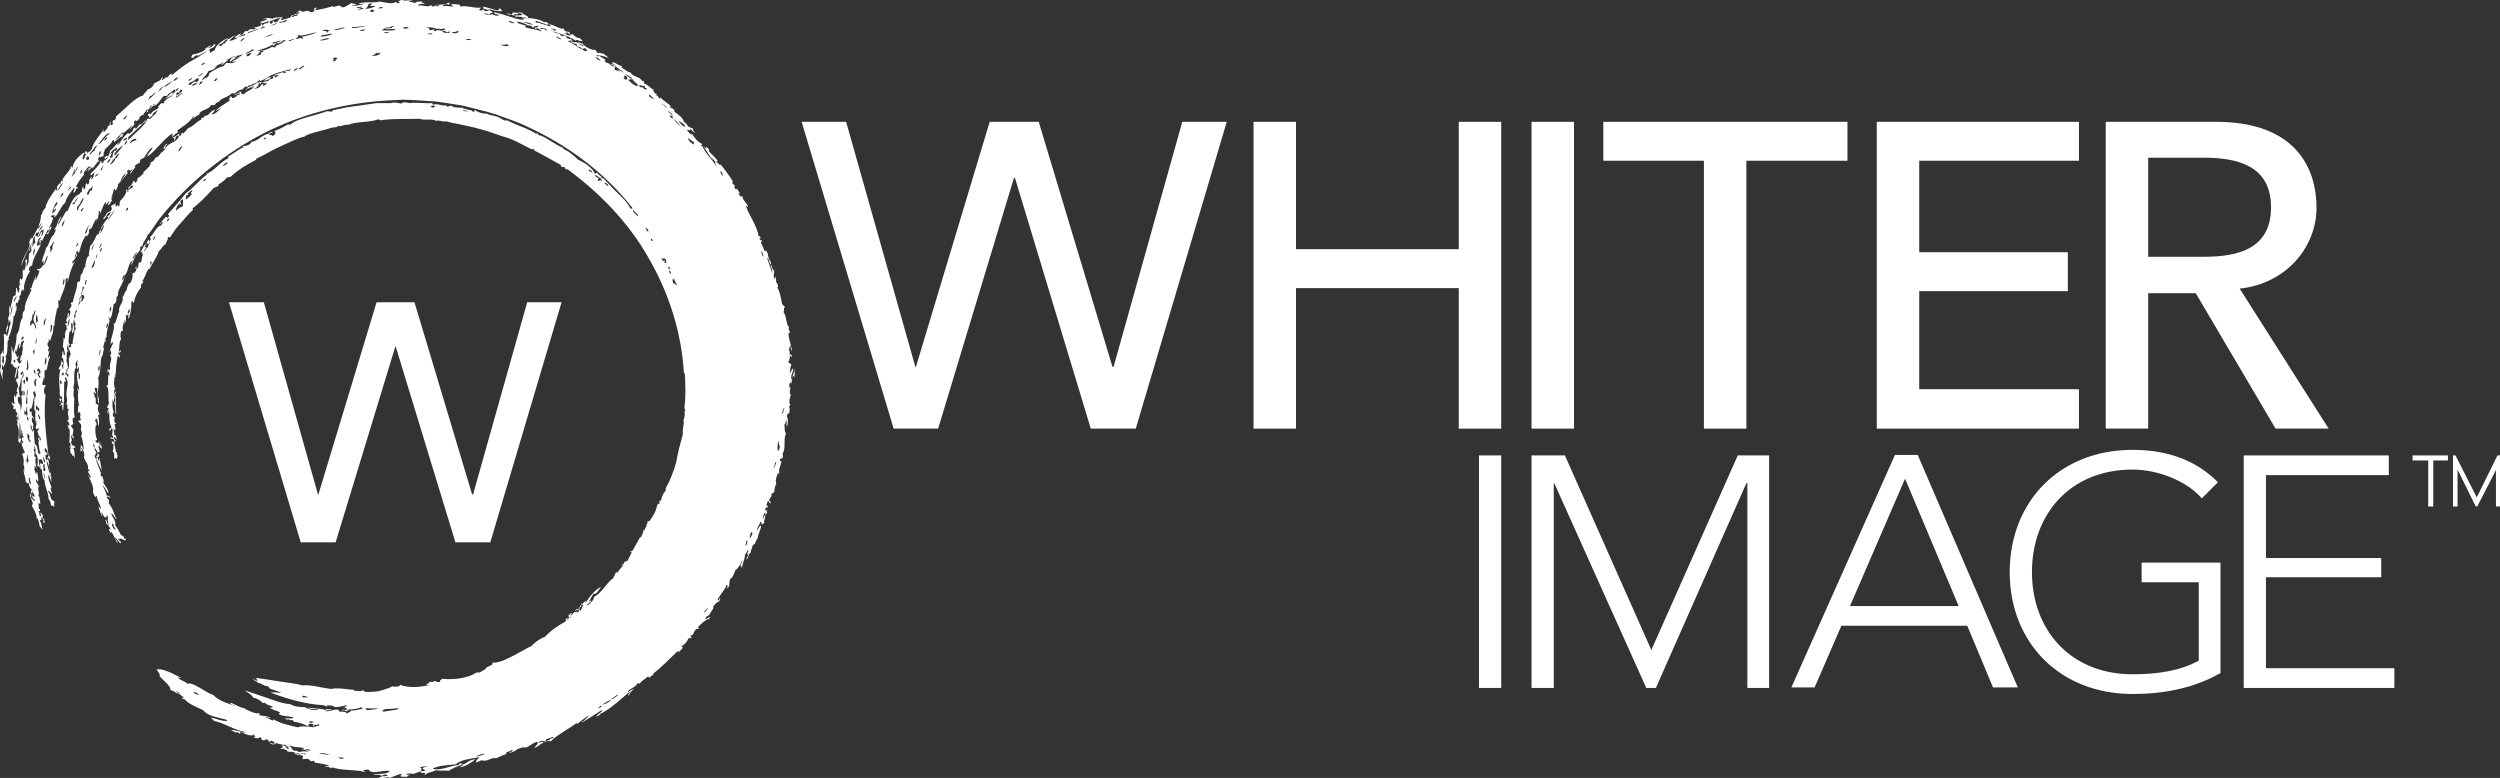
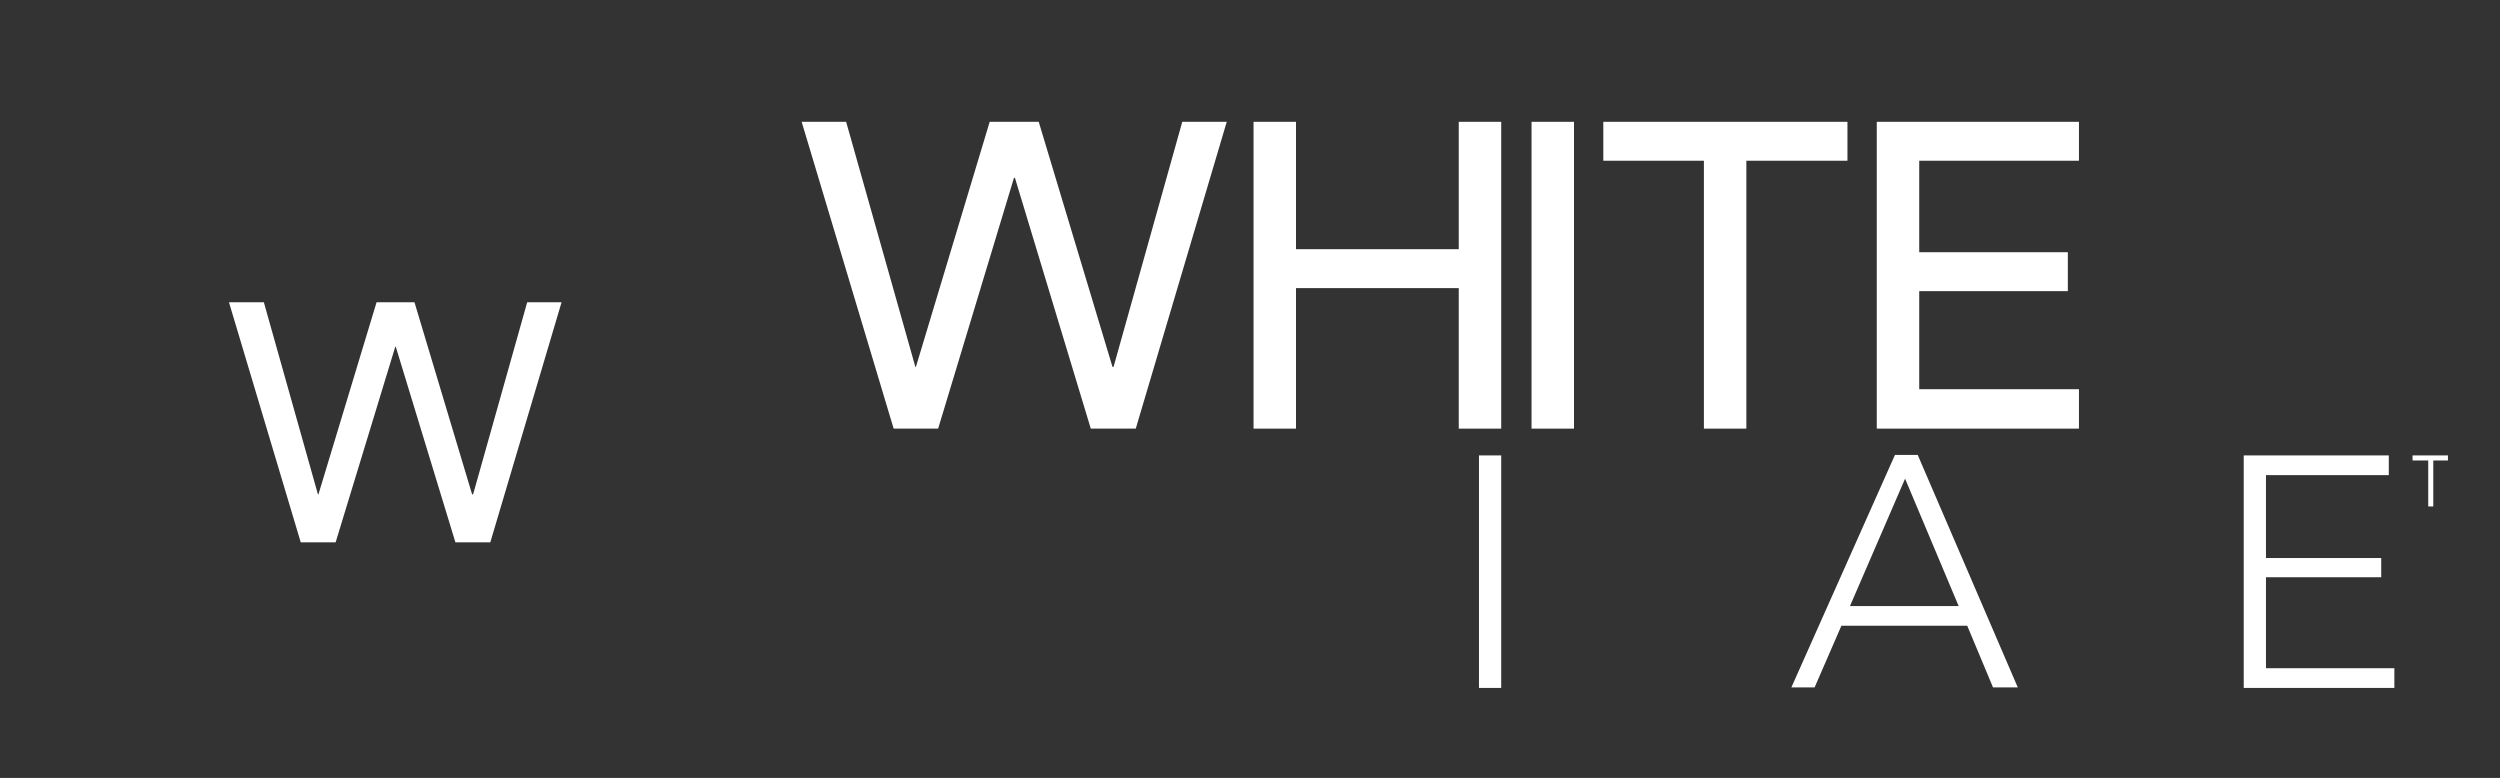
<svg xmlns="http://www.w3.org/2000/svg" version="1.1" id="Whiter_Image_Logo" x="0px" y="0px" viewBox="0 0 494.6 153.9" style="enable-background:new 0 0 494.6 153.9;" xml:space="preserve">
  <rect x="0" y="0" width="494.6" height="153.9" fill="#333333" stroke="none" />
  <g>
    <polygon style="fill:#FFFFFF;" points="477.3,91.1 477.3,90.1 484.3,90.1 484.3,91.1 481.4,91.1 481.4,100.2 480.4,100.2    480.4,91.1  " />
-     <polygon style="fill:#FFFFFF;" points="494.1,90.1 490,98.4 485.8,90.1 485.3,90.1 485.3,100.2 486.2,100.2 486.2,92.9    489.8,100.2 490.1,100.2 493.8,93 493.8,100.2 494.6,100.2 494.6,90.1  " />
    <polygon style="fill:#FFFFFF;" points="158.6,24.1 167.4,24.1 181.1,72.6 181.2,72.6 195.8,24.1 205.5,24.1 220.1,72.6 220.3,72.6    233.9,24.1 242.7,24.1 224.7,84.8 215.8,84.8 200.8,35.2 200.6,35.2 185.6,84.8 176.8,84.8  " />
    <polygon style="fill:#FFFFFF;" points="248,24.1 256.4,24.1 256.4,49.3 288.6,49.3 288.6,24.1 297,24.1 297,84.8 288.6,84.8    288.6,57 256.4,57 256.4,84.8 248,84.8  " />
    <rect x="303" y="24.1" style="fill:#FFFFFF;" width="8.4" height="60.7" />
    <polygon style="fill:#FFFFFF;" points="337.1,31.8 317.2,31.8 317.2,24.1 365.5,24.1 365.5,31.8 345.5,31.8 345.5,84.8 337.1,84.8     " />
    <polygon style="fill:#FFFFFF;" points="371.3,24.1 411.3,24.1 411.3,31.8 379.7,31.8 379.7,49.9 409.1,49.9 409.1,57.6 379.7,57.6    379.7,77 411.3,77 411.3,84.8 371.3,84.8  " />
    <g>
-       <path style="fill:#FFFFFF;" d="M425,50.8h11c6.7,0,13.3-1.5,13.3-9.8c0-8.2-6.6-9.8-13.3-9.8h-11V50.8z M416.6,24.1h21.8    c15.9,0,19.9,9.3,19.9,17c0,7.7-5.9,15-15.2,16l17.6,27.7h-10.5L434.4,58H425v26.8h-8.4V24.1z" />
-     </g>
+       </g>
    <rect x="292.6" y="90.1" style="fill:#FFFFFF;" width="4.4" height="46" />
-     <polygon style="fill:#FFFFFF;" points="303,90.1 309.6,90.1 326.7,128.6 343.8,90.1 350,90.1 350,136.1 345.7,136.1 345.7,95.6    345.5,95.6 327.6,136.1 325.7,136.1 307.5,95.6 307.4,95.6 307.4,136.1 303,136.1  " />
    <path style="fill:#FFFFFF;" d="M376.9,94.7L366,119.9h21.5L376.9,94.7z M374.9,90h4.5l19.8,46h-4.9l-5.1-12.2h-24.9L359,136h-4.6   L374.9,90z" />
    <g>
-       <path style="fill:#FFFFFF;" d="M439.4,133.1c-5.4,3.1-11.4,4.2-17.5,4.2c-14.3,0-24.3-10.1-24.3-24.1c0-14,9.9-24.2,24.3-24.2    c7,0,12.6,2.1,16.9,6.4l-3.2,3.2c-2.9-3.4-8.6-5.7-13.7-5.7c-12.3,0-19.9,8.8-19.9,20.3c0,11.4,7.6,20.2,19.9,20.2    c5,0,9.5-0.7,13.1-2.7v-15.5h-11.3v-3.9h15.6V133.1z" />
-     </g>
+       </g>
    <polygon style="fill:#FFFFFF;" points="443.9,90.1 472.6,90.1 472.6,94 448.3,94 448.3,110.4 471.1,110.4 471.1,114.2 448.3,114.2    448.3,132.2 473.7,132.2 473.7,136.1 443.9,136.1  " />
    <polygon style="fill:#FFFFFF;" points="45.3,59.8 52.2,59.8 62.9,97.8 63,97.8 74.5,59.8 82,59.8 93.4,97.8 93.6,97.8 104.3,59.8    111.1,59.8 97,107.3 90.1,107.3 78.3,68.6 78.2,68.6 66.4,107.3 59.5,107.3  " />
    <g>
-       <path style="fill:#FFFFFF;" d="M38.3,137c0.1-0.2,0.8,0.1,1.1,0.4C39.4,137.5,38.6,137.4,38.3,137 M60.3,149.3    c-0.3-0.3-0.4-0.3-0.6-0.1c-0.6-0.3,0.8-0.2,0.9,0C60.4,149.2,60.3,149.2,60.3,149.3 M60.4,148.2c0.4,0,0.8,0,1.1,0.3    C61.1,148.5,60.7,148.4,60.4,148.2 M63.1,149c0.8,0,1.5,0,2.1,0.4C64.6,149.2,63.8,149.3,63.1,149 M67,149.8    c0.3,0.2,0.7-0.1,1,0.2C67.7,150.3,66.8,150,67,149.8 M63.2,143.6c-0.3-0.2-0.7,0.2-0.9,0.2c-0.5-0.2,0-0.2-0.1-0.4    c-0.1,0-0.3,0-0.4-0.1c0.7,0.1,1.2,0.3,1-0.1C63.1,143.3,63.3,143.5,63.2,143.6 M59.9,138c-0.3-0.3,0.2-0.3,0.2-0.4    c0.2,0.2,0.6,0.1,0.8,0.4C60.5,138,60.2,137.9,59.9,138 M84.2,152.4c-0.2,0.1-0.5,0.2-0.7,0.2c-0.7-0.2,0.5-0.5-0.5-0.8    c0.5-0.1,1.1-0.3,1.6-0.1C83.6,151.7,83.3,152.1,84.2,152.4 M68.7,140.4c1.1-0.1,2.1-0.1,2.7-0.5l0.4,0.3    C71.1,140.3,70.1,140.8,68.7,140.4 M94.2,149.7c0.1-0.2,1.1-0.6,1.7-0.6C95.4,149.5,94.8,149.5,94.2,149.7 M72.6,140.5    c-0.2-0.1-0.3-0.3-0.2-0.4c0.8,0.1,1.7,0,2.5,0.1C74.1,140.4,73.3,140.4,72.6,140.5 M75.9,140.8c-0.4-0.2-0.1-0.4,0.3-0.5    c0.6-0.1,1.5,0,2.4-0.2c0.1,0.1,0.4,0.2,0.2,0.2C78.2,140.5,76.9,140.6,75.9,140.8 M118.3,140.2l0.4-0.5l0.4-0.1    C118.9,140,118.6,140,118.3,140.2 M119.1,139.4c0.6-0.3,1.2-0.8,1.9-1C120.4,139,119.8,139.3,119.1,139.4 M121,138.2    c0.5-0.1,0.8-0.7,1.3-0.8C122,137.9,121,138.5,121,138.2 M112.5,122.4c-0.1,0.2-0.3,0.3-0.6,0.3c0-0.2,0.1-0.3,0.3-0.4    C112.2,122.4,112.3,122.4,112.5,122.4 M147.4,107.9c0.4-0.5,0-0.6,0.4-1C148,106.8,147.7,108.2,147.4,107.9 M112.8,122.2    c-0.3,0-0.3-0.3-0.4-0.4c0.3-0.1,0.3-0.5,0.7-0.5C112.9,121.8,112.9,121.8,112.8,122.2 M148.9,105.4c-0.1,0.4-0.3,0.8-0.5,1.1    c-0.2-0.1,0.1-0.6,0.1-1.1C148.8,105.1,148.7,105.6,148.9,105.4 M114.6,120.1c0.1,0,0.3,0,0.4-0.1c0.1-0.2-0.3-0.4,0.1-0.6    c0.1,0.1,0,0.3,0.3,0.3c-0.4,0.4-0.1,0.7-0.6,1.1C114.6,120.6,114.3,120.5,114.6,120.1 M114.1,121.3c0.6-0.9-0.9,0.5-0.3-0.6    c0.4,0,0.3,0.1,0.8-0.2C114.5,120.7,114.6,121.1,114.1,121.3 M153,92.6c0.4-0.5,0.2-1.4,0.6-1.1C153.4,91.8,153.2,92.8,153,92.6     M154.3,88.3c-0.1,0.3-0.1,0.7-0.4,1c-0.1-0.6-0.1-1.2,0-1.7l0.2-0.4C154.1,88,154,87.9,154.3,88.3 M142.9,34.2    c-0.3-0.2,0.2,0.4,0.1,0.6c-0.3-0.1-0.6-1-0.4-0.9C142.7,34.1,142.9,33.9,142.9,34.2 M137.3,28.1c0,0.2-0.1,0.1,0,0.5    c-0.6-0.3-1.1-0.7-1.2-1.3C136.6,27.7,137.2,28.1,137.3,28.1 M135.6,25.1c-0.5,0-1-0.7-1.4-1.2C134.8,24.2,135.4,24.5,135.6,25.1     M134.9,25.1c-0.7-0.4-1.2-0.9-1.6-1.6C134,24,134.3,24.7,134.9,25.1 M132.7,22.8c0.1,0.1,0.2,0.2,0.3,0.2    c0.2,0.3,0.2,0.5-0.1,0.4c-0.1-0.2-0.3-0.3-0.5-0.5C132.8,23,132.6,22.8,132.7,22.8 M133,22.9c-0.2-0.4-0.7-0.6-0.9-1    C132.5,22.1,133.3,22.8,133,22.9 M131,20.5c0.3,0.3,0.8,0.5,1,0.8c-0.5-0.1-0.6-0.5-0.9-0.7c0,0.1,0.1,0.3,0,0.2    C130.9,20.6,131,20.6,131,20.5 M128.4,18.7c0.4,0.2,0.7,0.6,1,0.9C128.9,19.5,128.2,19,128.4,18.7 M127.5,17    c0.2,0.2,0,0.2,0.1,0.4c0.2,0,0.1,0,0.2,0c0.4,0.5,0,0.3-0.4,0.2c-0.1-0.2-0.2-0.3-0.4-0.4c0.1,0.1-0.2,0.1-0.4,0l-0.2-0.4    C127.2,17,127.1,17,127.5,17 M133.9,56.5c-0.3-0.3-0.5-0.5-0.7-0.4c0-0.3-0.2-0.6-0.2-0.9c0.5,0.5,0.1-0.3,0.4-0.1    C133.4,55.7,133.9,56,133.9,56.5 M126.2,16.8c-0.2,0,0,0.2-0.1,0.3c-0.8-0.3-1.4-0.8-1.9-1.4c0.5,0.2,0.3-0.1,0.8,0    C125.4,16.1,125.9,16.4,126.2,16.8 M125.5,16c-0.6-0.4-1.3-0.8-1.8-1.4c0.7,0.4,0.9,0.5,1.3,0.8c-0.1,0-0.1,0.1,0,0.2    C125.2,15.7,125.4,15.8,125.5,16 M132.7,54.2c-0.2-0.2-0.4-0.4-0.3-0.7C132.7,53.7,132.8,53.9,132.7,54.2 M123.9,15    c0.4,0.6,0.2,0.7-0.2,0.8c-0.1-0.2-0.2-0.3-0.4-0.4C123.8,15.4,123.2,14.7,123.9,15 M132.6,53.2c-0.2-0.1-0.3,0-0.5-0.2    C132.2,52.8,132.6,52.7,132.6,53.2 M121.7,13.1c0.5,0.4,1.7,1,1.6,1.3c-0.3-0.3-0.7-0.5-1.1-0.7c0.1,0.2,0.3,0.3,0.5,0.5    c-0.4-0.2-0.9-0.4-1.1-0.3C121.6,13.6,121.6,13.3,121.7,13.1 M131.7,51.3c0,0.2,0.2,0.4,0.1,0.7c-0.1-0.1-0.3,0.2-0.4-0.2    c0.2,0.1,0.2-0.1,0-0.3c-0.1,0.1-0.2,0.2-0.3,0.1c0-0.2-0.2-0.3-0.2-0.6C131.4,51.4,131.4,50.9,131.7,51.3 M117.8,11.3    c0.4,0.1,0.8,0.3,1,0.7C118.4,11.9,118,11.7,117.8,11.3C117.8,11.4,117.9,11.4,117.8,11.3 M128.8,47.6l0-0.4    C129.2,47.3,129.2,47.9,128.8,47.6 M114.8,9.3c-0.1,0.1,0.5,0.4,0.5,0.4c0.2,0,0.1-0.1,0.3-0.2c0.7,0.3,0.7,0.7,0.1,0.6    c-0.6-0.4-1.3-0.7-1.9-1.1C114.3,9.3,114.5,9.2,114.8,9.3 M128.3,45.8c-0.1-0.1-0.2,0-0.4-0.1c0.1-0.3-0.2-0.5-0.2-0.7    C128,45.2,128.3,45.4,128.3,45.8 M109.7,5.7c0.3,0.2,0.4,0.4,0.1,0.4c-0.1-0.1-0.3-0.3-0.5-0.3c-0.1,0-0.3,0-0.4-0.1L109.7,5.7z     M110.2,7.2c0.2,0.3,0.7,0.2,0.8,0.6C110.5,7.7,109.7,7.2,110.2,7.2 M108,5.7c0.1,0.1,0.4,0.4,0.3,0.4c-0.6-0.4-0.9-0.5-1.3-0.3    C106.7,5.3,107.5,5.6,108,5.7 M125.3,41.5c0.1,0.4,1.2,1,0.9,1.3C125.9,42.4,125,41.9,125.3,41.5 M105.5,4.9    c-0.8-0.1-1.4-0.3-2.1-0.6C104.2,4.4,104.9,4.5,105.5,4.9 M104.5,5.1c0.5-0.3,0.6,0.2,1.1,0.4c-0.2-0.4,0.5-0.3,0.8-0.4    c0.5,0.5-1,0.1-0.5,0.6c0.2,0,0.1-0.1,0.5-0.1c0.2,0.1,0.9,0.6,0.6,0.6c-0.7-0.5-3.9-0.6-2.9-1.1c-0.5-0.2-1.8-0.4-1.8-0.8    C102.7,4.2,104.3,4.8,104.5,5.1 M101.9,4.6c-0.5,0-1-0.1-1.4-0.4C101.1,4.1,101.5,4.4,101.9,4.6 M120.2,36.8    c-0.1-0.2-0.5-0.3-0.6-0.6C119.8,35.9,120.7,36.9,120.2,36.8 M117.8,34.6c0.5,0.3,1.5,0.9,1.3,1.3c-0.4-0.6-0.4,0-0.8-0.1    c-0.1-0.4,0.1-0.4,0.2-0.6C118.1,35.2,117.6,34.8,117.8,34.6 M100.5,8.8c0.6,0.5-1.5,0.4-1.3-0.1C99.7,9.1,99.8,8.7,100.5,8.8     M116.5,33.5c0.3,0.1,0.9,0.5,0.6,0.7c-0.1-0.3-0.5-0.4-0.6-0.3C116.5,33.8,116.5,33.6,116.5,33.5 M93.3,7.9    c-0.4,0-0.8,0.1-1.2-0.1C92.6,7.6,93,7.7,93.3,7.9 M90.5,6.1c0.6,0.3-0.1,0.4-0.5,0.5c-0.2-0.1-0.5,0-0.6-0.2    C89.8,6.2,90,6.5,90.5,6.1 M88.9,6.2c0.6,0.4-1,0.4-1.4,0.1c0.2-0.1,0-0.2,0.2-0.2C88.6,6.2,88.2,6.6,88.9,6.2 M84.2,5.4    c0.6,0,1.8,0,2,0.3c0.5-0.1,1.4,0.2,1.5-0.1l0.5,0.3c-0.4,0.1-0.7,0-0.7,0.2c-0.7-0.2-1.1-0.2-1.4,0.1C85.6,6,86,5.9,85.9,5.8    l-0.7,0.2C84.6,5.7,85.3,5.6,84.2,5.4 M75.8,1.5c-0.3,0.2-0.7,0.2-1,0.1C75.2,1.4,75.5,1.3,75.8,1.5 M85.6,6.7    c-0.3,0.2-1.1,0.1-0.9-0.1C85,6.7,85.3,6.5,85.6,6.7 M73.7,0.7c-0.1,0.1-0.6,0.3-0.4,0.5c0.3-0.1,0.7,0,1,0.1    c-0.7,0.2-1.4,0.5-2.1,0.4C73.2,1.4,72.4,0.5,73.7,0.7 M73.8,1.9c-0.2,0.1,0.4,0.2,0.3,0.3c-0.3,0.2-0.7,0.2-1,0.1    C73.6,2.2,73.1,1.8,73.8,1.9 M71.7,1.4c-0.3,0.2-1.3,0.3-1.1,0C71,1.5,71.4,1.2,71.7,1.4 M72,1.6c-0.5,0.4-0.9,0.2-1.4,0.3    C71.1,1.7,71.6,1.5,72,1.6 M80.9,5.5c-0.4,0.2-0.8,0.2-1.2,0.1C79.7,5.4,80.5,5.2,80.9,5.5 M76.4,5.4c0.8,0.3,0.9-0.4,1.7-0.2    c-0.7,0.2-0.4,0.1-0.7,0.4C77,5.6,76,5.7,76.4,5.4 M76.1,5.6c0.7,0.4,1.5,0,2.2,0.2C77.9,6.2,76.4,6,75.5,6    C75.9,5.9,75.6,5.8,76.1,5.6 M77,6.4c-0.4,0.2-0.7,0.2-1.1,0.1C75.9,6.4,76.6,6.3,77,6.4 M72.4,5.2c-0.8,0-2.8,0.7-2.8,0.1    C70.4,5.5,72,5,72.4,5.2 M72.3,5.9c-0.4,0.2-0.7,0.3-1.1,0.2C71.2,6,71.9,5.7,72.3,5.9 M68.3,5.5c-0.6,0.1-2.3,0.8-2.1,0.3    C66.8,5.9,67.5,5.3,68.3,5.5 M56.8,3.9c0,0.1-0.1,0.3-0.5,0.5c-0.4-0.1-0.7,0.2-1.1,0.1l0.2-0.2C55.9,4.4,56.1,4.1,56.8,3.9     M53.4,4.2c0.7-0.2,1.4-0.7,2.2-0.6c-0.7,0.3-0.4,0.6-1,0.8c-0.8,0.1-0.1-0.5-0.6-0.2c-0.2,0.2,0.2,0.2-0.3,0.5    C53.2,4.6,53.4,4.4,53.4,4.2 M63.7,6.1c0.7-0.4,0.9-0.2,1.5-0.1c-0.2,0.1-0.4,0.3-0.4,0.4l-0.3,0C64.8,6.1,64.4,6.1,63.7,6.1     M54.9,4.5c-0.4,0.4-0.9,0.5-1.3,0.6C54,4.9,54.5,4.6,54.9,4.5 M52.3,5.2c-0.2,0.2,0.3,0.1,0.2,0.2c-0.4,0-0.7,0.3-1.1,0.3    C51.7,5.5,52,5.2,52.3,5.2 M63.7,6.9c0.7,0.1,1.4-0.3,2.1-0.2c-0.7,0.4-2.1,0.6-2.5,0.5C63.6,7.2,63.7,7,63.7,6.9 M65.1,7.7    c-0.5,0.1-1.7,0.5-1.8,0.2C63.8,7.9,65,7.3,65.1,7.7 M51.3,5.7c-0.8,0.4-1.6,0.6-2.4,0.9l0.3-0.3C49.9,6.2,50.6,5.8,51.3,5.7     M74.4,10.4c0.2,0.2,0.5,0.2,0.7,0c0.5,0.3-0.8,0.8-1.5,0.6C74.3,10.7,74.3,10.7,74.4,10.4 M92.5,22.1c-0.3-0.2-0.7,0-1-0.3    C91.8,21.8,92.7,21.9,92.5,22.1 M62.7,6.4c-0.8,0.4-2.1,0.7-3.1,0.9c0.2,0.1,0.6,0.1,0.2,0.4c-0.2-0.4-0.6,0-1.4,0    c0.4-0.3,0.8-0.4,0.5-0.8C59.9,7.3,61.4,6.5,62.7,6.4 M48.6,6.7c-0.2,0.2-0.2,0.2-0.2,0.3c-0.3,0-1.3,0.5-1.3,0.3    C47.7,7.2,48.1,6.7,48.6,6.7 M54,6.8c-0.5,0.3-1,0.4-1.6,0.6C52.5,7.3,53.9,6.6,54,6.8 M57.2,7.9c0.3,0.2,1.1-0.5,0.9-0.1    C57.8,7.9,56.9,8.4,57.2,7.9 M47.2,6.8c-0.2,0.3-0.6,0.3-0.8,0.7c0.4,0,0.7-0.2,0.5,0.1c-0.4,0.1-1.4,0.7-1.5,0.4    C45.8,7.6,46.3,7,47.2,6.8 M48.3,7.5c0.1,0.1-0.4,0.7-0.8,0.7C47.7,8,47.9,7.6,48.3,7.5 M54,8.4c0.6-0.1,1.1-0.3,1.7-0.4    c-0.4,0.2-0.7,0.4-1.1,0.5C54.8,8.4,53.5,8.9,54,8.4 M43.3,8.8c0.8-0.1,1.1-0.8,1.5-1c0.7,0-0.2,0.3-0.3,0.8    c-0.3-0.1-0.5,0.3-0.7,0.5C43.3,9,43.2,9,43.3,8.8 M54.5,9.3c-0.5,0.2-0.6,0-0.6-0.1c-0.8,0.6-2.4,1-3,0.8c1.1-0.3,2.4-0.7,3-1.2    C53.8,8.9,54,9,54.3,9c0-0.2,0-0.3,0.6-0.5c0.3,0,0.1,0.2,0.2,0.2c0.2-0.4,0.3-0.2,0.7-0.4c-0.4-0.1,0.4-0.4,0.7-0.4    c0.1,0.2-0.5,0.3-0.8,0.7C54.9,9,54.7,8.8,54.5,9.3 M65.6,11.6c0.4-0.2,0.8-0.3,1.2-0.1c-0.4,0.2-0.3,0.7-1,0.6    C66.1,11.7,66.4,11.5,65.6,11.6 M85.9,20.9c0.3,0.2,0.1,0.3-0.3,0.4c-0.1-0.1-0.3-0.1-0.4-0.1C85.2,21,85.6,20.8,85.9,20.9     M49.8,9.8c0.2,0,0.6,0,0.5,0.1c-0.6,0.2-1.1,0.7-1.8,0.7C49,10.2,49.5,10.2,49.8,9.8 M51.5,10.1c0.2,0,0.5,0,0.7-0.1L52,10.2    c0.1,0,0.2,0,0,0.1c-0.8,0.1-0.1,0.3-0.4,0.5c-0.3,0-0.6,0.3-0.9,0.2C51.2,10.7,51.2,10.5,51.5,10.1 M48.8,10.8    c0.3-0.2,0.6-0.3,1-0.4c-0.3,0.4-0.3,0.6-0.9,0.8C49.1,10.9,48.5,11.1,48.8,10.8 M40.6,12.4c-0.2,0.3-0.5,0.5-0.8,0.5    C40,12.6,40.2,12.4,40.6,12.4 M43.6,12.7c-0.3,0.2-1.1,0.9-1.1,0.6C42.9,13.1,43.1,12.7,43.6,12.7 M60.2,13    c0.1,0.2-0.6,0.4-0.8,0.7l-0.4,0C59.4,13.4,59.8,13,60.2,13 M58.9,13.5c0,0.3-0.7,0.3-0.5,0.6C57.8,14.1,58.5,13.4,58.9,13.5     M35.2,15.3c0.1,0.1-0.4,0.7-0.9,0.7C34.5,15.6,34.8,15.4,35.2,15.3 M40.3,14.4c-0.2,0.3-1.1,0.9-1.1,0.6    C39.6,14.9,39.9,14.5,40.3,14.4 M38,15.6c-0.3,0.1-0.4,0.4-0.7,0.4C37.3,15.6,38.2,15.3,38,15.6 M32.4,17.2    c0.5-0.5,1.1-0.8,1.8-1.2C33.7,16.5,32.7,17.3,32.4,17.2 M46.4,11.6c-0.1-0.1,0.4-0.5,0.8-0.7c-0.2,0.3,0.6-0.2,0.8-0.1    C47.5,11.3,46.9,11.4,46.4,11.6 M46.1,12.3c0.2-0.1,0.4-0.2,0.6-0.2c-0.8,0.7-1.5,0.2-2,0.4l-0.5,0.6c-1,0.2-1.9,0.8-2.8,1.4    c0,0.3-0.2,0.7-0.5,0.9c-0.3-0.3-0.4,0.4-1,0.4c0.6-0.7,1.1-1.2,1.4-1.8c1,0,2.1-1.3,3-1.8c-0.1,0.2-0.7,0.6-0.3,0.6    c0.4-0.4,0.8-0.6,1.2-1c-0.2,0-0.5,0.2-0.4,0c0.5,0,1.5-0.9,1.7-0.6c-0.7,0.1-1.4,1-0.8,1c-0.1-0.4,1.6-0.9,1.7-0.8    C47,11.7,45.6,12.1,46.1,12.3 M43.1,15.5l-0.4,0.5l-0.4,0C42.5,15.7,42.7,15.5,43.1,15.5 M32.3,17.1c-0.3,0.4-0.6,0.9-1,1    C31.6,17.7,31.9,17.2,32.3,17.1 M37.6,16.3c0.7-0.1,1-0.7,1.7-0.9c-0.2,0.4,0.3,0.3-0.3,0.8c-0.6,0.2-0.3-0.2-0.4-0.2    c-0.3,0.3-0.7,0.5-0.9,0.8C37.1,16.9,37.3,16.6,37.6,16.3 M53.5,15.2c-0.3,0.2-0.6,0.1-0.8,0.2c1.5-0.9,3.2-1.3,4.9-1.7    c-0.4,0.6-1,0.1-1.4,0.6c0.3,0,0.6-0.1,0.4,0.1c-0.5,0.2-0.4-0.1-0.9-0.1c-0.4,0.4-1.1,0.2-1.5,0.7c0.3-0.1,0.6-0.2,1-0.1    c-0.2,0.2-0.5,0.2-0.6,0.4c-0.4,0.1,0-0.4-0.6-0.2c-0.3,0.3,0.4,0.1,0,0.4c-0.2,0.1-0.5,0.2-0.7,0.2    C53.3,15.7,53.7,15.3,53.5,15.2 M39.6,16.2l0.6-0.1c-0.2,0.3-0.9,0.9-0.9,0.6C39.6,16.6,39.5,16.3,39.6,16.2 M38,16.9    c0.4-0.6,0.6-0.2,1.2-0.6C38.9,16.7,38.1,17.1,38,16.9 M35.4,17.4l-0.3,0.5L34.7,18C34.8,17.6,35.1,17.5,35.4,17.4 M29.7,19    c0.5,0,0.6-0.6,1.1-0.7c-0.4,0.6-1,1-1.5,1.5L29.7,19z M35.7,17.8c0.6-0.3,0.4,0.4-0.1,0.6C35.5,18.2,35.3,18.2,35.7,17.8     M35.6,18.4c-0.2,0.3-0.5,0.4-0.8,0.5c0.2-0.3,0-0.6,0.4-0.7C35.1,18.4,35.5,18.3,35.6,18.4 M49.9,16.9c0.6-0.1,0.1,0.5-0.3,0.5    C49.9,17.2,49.6,17.2,49.9,16.9 M36.1,18.4c-0.4,0.3-1.4,1.3-1.3,0.7C35.2,19.1,36,18.2,36.1,18.4 M24.4,23.4    c0.4-0.1,0.4-0.5,0.8-0.6c-0.2,0.4-0.4,0.7-0.7,0.9C24.6,23.5,24.4,23.6,24.4,23.4 M21.1,27.1c-0.1,0.3,0.3,0,0,0.4    c-0.2,0.1-0.3,0.3-0.6,0.4C20.9,27.4,20.6,27.5,21.1,27.1 M21.7,26.5c-0.9,0.3-1.6,2-2.2,2C20,27.8,21.3,25.9,21.7,26.5     M18.7,29.1c0.2-0.1,0.4-0.3,0.6-0.4c-0.3,0.6-0.6,0.6-0.6,1.2c-0.4-0.1-0.5,0.5-1,0.8C17.9,30,18.5,29.7,18.7,29.1 M24.3,27.9    c0.1-0.5,0.8-0.7,0.9-0.6C24.9,27.9,24.8,27.5,24.3,27.9 M17.2,31c0.3-0.1,0.5,0,0.4,0.5C17.1,31.9,16.9,31.4,17.2,31 M19.7,30    c0.4-0.2,0.2,0.1,0.2,0.4c-0.2,0.1-0.2,0.3-0.4,0.4L19.7,30z M25.2,27.8l-0.3,0.7c-0.1,0-0.4,0.2-0.3,0    C24.9,28.4,24.7,27.8,25.2,27.8 M25.6,28.4c0.4-0.9,1.4-1.2,1.4-0.7C26.5,27.9,26.5,27.8,25.6,28.4 M14.6,33.6    c0.5-0.6-0.1,0.6,0.2,0.4c0.3-0.2,0.2-0.8,0.6-1c-0.2,0.8-0.7,1.4-1.2,2C14.2,34.7,14.7,34.1,14.6,33.6 M16.1,33.6    c0.1,0.1,0.3,0.4-0.2,0.8C15.9,34.3,15.9,33.8,16.1,33.6 M12.5,36.1c-0.3,0.7-0.8,1.2-1.2,1.8C11.6,37.2,11.9,36.6,12.5,36.1     M24.4,28.7c-0.5,0.8-1.1,1.4-1.7,2.1C22.3,30.4,23.6,29.2,24.4,28.7 M22.6,29.8c-0.3,0.7-0.4,1-0.3,1.2c-0.3,0.4-0.3,0.1-0.6,0.2    c0.1-0.4,0.4-0.7,0.5-1c-0.2,0.1-0.4,0.4-0.4,0.2c0.4-0.7,0.8-0.9,1.3-1.2c0,0.2,0.1,0.2-0.1,0.5C22.7,30.1,22.8,29.7,22.6,29.8     M21.9,31.4c-0.1,0.4-0.4,0.6-0.6,0.9C21.1,32.1,21.5,31.5,21.9,31.4 M14.1,36.8c0,0.5-0.4,0.6-0.7,0.9    C13.5,37.3,13.9,37.1,14.1,36.8 M21.7,32.5c0.5-0.3,0.5-1,1.1-1.2C22.8,31.9,21.9,32.7,21.7,32.5 M23.6,30.3    c-0.1,0.6-0.5,0.5-0.4,0.9c-0.2,0.1-0.4,0.2-0.5,0.1C22.9,30.9,23.2,30.5,23.6,30.3 M20.5,32.7c-0.2,0.3-0.2,0.9-0.6,1.1    C20,33.3,20.2,33,20.5,32.7 M12.5,38.1c0,0.2,0,0.3,0,0.4c-0.2,0.2-0.4,0.4-0.6,0.6C12,38.7,12.2,38.3,12.5,38.1 M18.8,34.8    c0.2-0.2,0.4-0.4,0.7-0.5C19.4,34.7,18.6,35.2,18.8,34.8 M29,30.3c0.4-0.3,0.6-1,1.2-1.1c-0.2,0.5-0.6,0.8-0.8,1.2    C29.1,30.5,28.9,30.5,29,30.3 M11.4,39.9c-0.2,0.2,0,0.2-0.1,0.5c-0.3,0.5-0.6,0.4-0.7,1.2c0.1,0.2,0.5-0.7,0.5-0.2    c-0.3,0.5-0.5,0.7-0.8,0.8C10.4,41.4,11,39.9,11.4,39.9 M32.9,29.2c-0.3,0.4-0.6,0.8-1,1.1C32.2,29.8,32.5,29.4,32.9,29.2     M8.5,44.6c-0.2,0.4-0.4,0.7-0.7,1.1C7.7,45.2,8.5,44.5,8.5,44.6 M52.2,27.4c0.3-0.1,0.4-0.3,0.5-0.1C52.5,27.6,52,27.7,52.2,27.4     M36.1,28.9c-0.1,0.4-0.6,0.7-0.4,0.8l-0.2,0.1c0,0.1-0.1,0.1-0.2,0.2C35.3,29.6,35.6,29.1,36.1,28.9 M17.2,38.5    c0-0.4,0.3-0.7,0.4-1c0.4-0.2,0.5-0.5,0.8-0.8c-0.2,0.5-0.1,0.3-0.2,0.9c-0.3,0.1-0.5,0.2-0.6,0.8C17.4,38.5,17.3,38.5,17.2,38.5     M14.6,40.5c0.1-0.4-0.4,0.2-0.2-0.3C14.8,39.7,15,40.1,14.6,40.5 M15.5,39.1c-0.3,0.2-0.3,0.7-0.7,0.9    C14.8,39.6,15.5,38.9,15.5,39.1 M8.2,45.9c-0.3,0.2-0.4,1.3-0.6,0.9c0.2-0.5,0.3-1,0.8-1.4c0,0.3,0.1,0.3,0.3,0    c-0.1,0.5-0.2,1-0.5,1.4C8.1,46.6,8.5,45.8,8.2,45.9 M7,48c-0.3,0.1-0.4,0.5-0.7,0.9c0.3-0.9,0-1.9,0.7-2.2C6.7,47.5,7,47.5,7,48     M7.7,45.8c0,0.4-0.2,0.8-0.3,1.1C7.3,46.6,7,46.8,7,46.4C7.3,45.9,7.3,46.2,7.7,45.8 M24.9,34.2c-0.2,0.7-0.6,1.1-1.1,1.6    C24,35.2,24.4,34.7,24.9,34.2 M15.3,40.9c0.6-0.5,0.7-1.3,1.2-1.8c0.1,0.6-0.5,1.2-1,2.1c0,0.2,0.1,0.2-0.1,0.4    C15.2,41.5,15.2,41.3,15.3,40.9 M12.8,43.5c-0.1,0.5-0.2,1-0.6,1.4C12.2,44.3,12.5,43.9,12.8,43.5 M16.5,41.1    c0,0.4-0.3,0.6-0.5,0.8C15.9,41.5,16.2,41.3,16.5,41.1 M6.9,49.1c0,0.6-0.1,1.1-0.3,1.6C6.6,50.1,6.5,49.5,6.9,49.1 M25.8,36.9    c0.4-0.3,0.7-0.3,0.4,0.2c-0.3,0.3-0.6,0.2-0.9,0.7C25.3,37.4,25.7,37.3,25.8,36.9 M9.9,48.8c0.4-0.3,0.5-0.8,0.8-1.1    c0,0.6-0.5,0.9-0.3,1.5c-0.2,0.2-0.2,0.5-0.5,0.7C10,49.2,10,49.3,9.9,48.8 M3.3,58.7c-0.2,0.3-0.5,1.2-0.6,1    C2.7,59.4,3.2,58.4,3.3,58.7 M45.1,32.2c-0.3,0.3-0.7,0.6-1.1,0.7C44.2,32.6,44.8,32,45.1,32.2 M16.8,46.2c0.1-0.6,0.7-1.7,1-1.6    c-0.5,0.3-0.5,1-0.7,1.5C17,45.9,16.9,46.4,16.8,46.2 M25.1,41.2c0.4-0.4,0.3,0.4-0.1,0.5C25,41.4,24.8,41.6,25.1,41.2 M15.5,48    c0,0.4-0.2,0.6-0.4,0.8C15,48.5,15.3,48.2,15.5,48 M40.8,35.4c-0.1,0.3-0.4,0.4-0.6,0.5C40.2,35.6,40.4,35.4,40.8,35.4 M0.4,71.1    c0.2,0.3,0.1-0.6,0-0.4c0.2-0.4,0.3-0.2,0.4-0.1c-0.1,0.6,0.1,0.5-0.1,1.4C0.5,71.8,0.4,71.5,0.4,71.1 M18.7,48.4    c-0.4,0.3-0.2,0.8-0.6,1.1C18.1,49.1,18.5,48.2,18.7,48.4 M19.8,48.6C19.8,48.7,19.8,48.8,19.8,48.6c0.1-0.2,0.2-0.4,0.3-0.5    c0,0.4-0.2,0.8-0.5,1.1C19.7,49,19.7,48.8,19.8,48.6 M4.2,67.1c0-0.3,0.4-0.8,0.5-0.3C4.5,67.1,4.3,67.4,4.2,67.1 M12.5,55.4    c0.4-0.6,0.3,0.6,0,1C12.3,56,12.6,55.8,12.5,55.4 M19.8,49.4c0.3-0.2,0.3-0.5,0.4-0.2c-0.2,0.2-0.1,0.5-0.4,0.6L19.8,49.4z     M7.3,62.2l0.2,1.2c-0.1,0.2-0.1,0.3-0.2,0.5C7.1,63.9,7,62.7,7.3,62.2 M2.7,71.2c0.1,0.3,0.2-0.3,0.3,0.1    C3.1,71.9,2.6,71.9,2.7,71.2 M19.2,50.2c0.1,0.3,0,0.7-0.3,1.1C19,50.9,19.1,50.6,19.2,50.2 M35.5,40.2c0.1,0-0.1,0.6,0.2,0.3    c0.2-0.6-0.1-0.5,0-0.8c0.2-0.1,0.3-0.2,0.5-0.3c0.1,0.5-0.1,0.9,0,1.4c-0.8,0.3-0.8,0.4-1.4,0.9C34.8,41.3,35,40.7,35.5,40.2     M6.1,64.5c-0.2,0-0.1-0.5-0.1-0.9c0.4-0.1,0.3-1,0.5-1.5c0.2,0.7,0.1-0.6,0.5-0.7c0,0.6-0.3,1.1-0.4,1.7c0.1,1.1,0.8,1,0.4,2.1    C7,64.4,6.5,63.3,6.1,64.5 M3.6,68.1c0.2,0.6,0.1-0.1,0.2-0.2c0.2,0.4-0.2,0.6,0,1C4.2,68.5,4,68,4.3,67.6    c0.1-0.1,0.6-0.5,0.4,0.2c-0.2-0.3-0.1,0.5-0.3,0.6c0.3,0.6-0.1,1.1,0,1.7c-0.3,0.4-0.4,0.6-0.4,1.3c0.1,0.2,0.2-0.3,0.3-0.1    c-0.4,1.2-0.6,0.4-1-0.2c0.1-0.3,0.2-0.1,0.3-0.1c-0.1-0.3,0.2-0.4,0.1-0.7c-0.1,0.2-0.2,0.4-0.3,0.4C3.1,70.2,3.3,69.9,3,70    c0-0.3,0-0.7,0.2-0.9c0.1,0.2,0,0.6,0.1,0.5C3.4,69,3.5,68.6,3.6,68.1 M18.1,52.9c0.2-0.5,0.5-1,0.7-1.5    C18.9,52,18.4,53.3,18.1,52.9 M9.1,63c-0.2,0.5-0.1,1-0.4,1.4C8.5,63.9,8.9,62.9,9.1,63 M33.5,43.2c-0.1,0.2-0.1,0.5-0.4,0.6    C32.9,43.6,33.2,43.2,33.5,43.2 M7.3,66.6c-0.1,0.5,0,1-0.2,1.5C6.9,67.5,7.2,67.1,7.3,66.6 M17.2,55.4c-0.3,0.4,0,0.5-0.3,1    C16.7,56.1,16.9,55.2,17.2,55.4 M4.6,73.8c-0.1-0.2-0.4,0.9-0.5,0.2c0-0.7,0.2,0,0.4-0.6l0.2,0.7c-0.1,0.1-0.1,1-0.3,0.6    C4.4,74.4,4.6,74.1,4.6,73.8 M6.7,70.1l-0.2-0.6c0.1-0.1,0.3-0.4,0.4-0.3C6.7,69.5,6.9,69.9,6.7,70.1 M5.2,73.2    c0.3-0.7,0-1.5,0.3-2.2c-0.1,0.7,0.3,1.5,0,2.2C5.4,73,5.3,73.3,5.2,73.2 M10,64.5c0.1-0.2,0.2-0.3,0.3-0.3c0,0.6,0,1.1-0.3,1.6    C9.8,65.3,10.2,65,10,64.5 M4.6,75.4c0.1-0.3,0.2-0.1,0.3-0.4C5,75.4,5,75.7,4.8,76C4.7,75.8,4.6,75.6,4.6,75.4 M30.7,46.7    c0,0.3-0.1,0.6-0.4,0.8C30.3,47.1,30.5,46.9,30.7,46.7 M5.1,74.7c0.2-0.6,0.2,0.4,0.4-0.2c0.1,0.4,0.1,0.7-0.1,1.1    C5.2,75.5,5.1,75,5.1,74.7 M15.9,59.3c0.1,0.4-0.1,0.8-0.4,1.1C15.5,60,15.8,59.7,15.9,59.3 M15.6,59.6c0.1-0.2,0.2-0.4,0.1-0.6    l0.4-0.5c0-0.9,0.2-1,0.3-1.9c0,0.3,0.3-0.1,0.2,0.4c-0.3,0.4-0.4,0.9-0.4,1.4c0.2-0.1,0.4-0.1,0.5,0.4c-0.2,0.3-0.3,0.7-0.6,0.9    c-0.1-0.4,0.2-0.7,0-1.1C16,58.6,15.8,59.5,15.6,59.6 M4.6,78.1c0.1-0.3,0-0.6,0.1-0.9C5,77.6,4.9,78.6,4.6,78.1 M6.7,73.1    c0.3,0.2,0.4,0.5,0.2,1.2C7,73.5,6.6,74,6.7,73.1 M4,80c-0.1,0.1-0.3-0.3-0.4-0.4c-0.1-0.4-0.1-0.7,0-1.1c0.2-0.1,0.3,0.1,0.5,0.2    c-0.4-0.7-0.3-1.3-0.4-2c0.4-0.5,0.3-1.1,0.5-2c0.2,0.4,0,1.9,0,2.8c0.1-0.2,0.2-0.2,0.3-0.1c0,0.8-0.1,1.1-0.3,0.7    c0.1,0.6,0.3,2.6-0.2,3.2C4.2,80.5,4,80.6,4,80 M27.1,49.8c-0.1,0.6-0.6,1-0.8,1.5C26.1,51,26.8,50.2,27.1,49.8 M5.5,77.1    c-0.1,0.4,0,0.8-0.1,1.2C5.2,78,5.3,77,5.5,77.1 M15.1,61.2l0.1,0.5c-0.3,0.2-0.4,0.5-0.2,0.9L14.7,63    C14.6,62.3,14.9,61.8,15.1,61.2 M5.2,80.1c-0.2-0.7,0.2-1.3,0-2c0.3,0.6,0.2,1,0.2,1.8C5.3,79.7,5.2,79.9,5.2,80.1 M9.1,70.6    c0.2,0.6,0.1,1.1-0.2,1.7C8.8,71.7,8.9,71.1,9.1,70.6 M7.4,74c0.1-0.5,0.4-0.1,0.3-0.5c-0.1-0.2-0.3,0.1-0.4-0.2l0.3-0.5    C7.7,73,7.7,73.3,7.8,73C8,73.3,8.1,73.7,7.9,74c-0.1-0.2-0.1-0.3-0.2,0c0.1,0.5,0.2,0.2,0.3,0.6C7.8,75.1,7.6,74.2,7.4,74     M7.3,75.1c-0.4,0.2-0.1,0.9-0.2,1.4C6.5,76.1,6.8,74.6,7.3,75.1 M5.3,82.1C5.1,81.9,4.9,82,4.8,82c0.1-0.3-0.1-0.6,0.1-0.8    c0.4,1.1,0.2-1,0.5-0.7c-0.2,0.5,0.3,1.8-0.2,1.9L5.3,82.1z M6.5,77.4c0.1,0.3,0.2,0.2,0.3-0.1l0.3,0.7c0,0.4-0.2,0.8-0.2,1.2    C6.8,78.5,6.6,77.9,6.5,77.4 M5.4,82.4c0.1,0.2,0.2,0.4,0.3,0.5c-0.1,0.1-0.1,0.4-0.2,0.3C5.5,83,5.2,82.9,5.4,82.4 M24.5,54.5    c0.3,0.4-0.6,1.3-0.4,0.9C24.3,55.1,24.2,54.7,24.5,54.5 M29.9,51.7c0.2,0,0.1,0.7-0.2,0.7C29.8,52.2,29.6,51.8,29.9,51.7 M7.4,81    c-0.1-0.2-0.2,0.3-0.3,0c0.2-0.3-0.2-0.5,0.1-0.8c0.2,0.4,0.4,0.3,0.6,0.8l-0.2,0.4L7.4,81z M15,64.3c-0.3-0.1-0.2,0.4,0,0.7    c-0.1,0.3-0.1,0.4-0.3,0.4c0.1,0.9-0.4,1.6-0.3,2.5c-0.2,0.4-0.5-0.1-0.3,0.6c-0.2,0.4-0.7,0.3-0.4-0.3c0,0.1,0.1,0.3,0.2,0    c-0.6-0.2-0.2-1.6-0.2-2.4l0.4-0.5c0.1-0.5-0.2-1,0.1-1.5c0.3,0.3,0.2,1.4,0,2c0.1-0.1,0.1,0.1,0.1,0.3c0.1-0.4,0.4-0.7,0.4-1.1    c-0.2-0.7-0.3-1.3,0-1.9C14.7,64.1,15,63.9,15,64.3 M6.1,87.3c-0.3,0.5-0.8-0.8-0.7-1.5c0.2,0,0.4,0.4,0.5,0.7    C5.6,86.5,5.8,87,6.1,87.3 M7.6,81.9c0.2,0.4,0.5,0.8,0.3,1.2C7.8,82.7,7.4,82.3,7.6,81.9 M5.4,89.9c0.3,0.4-0.1,0.8,0.3,1.2    c-0.1,0.4-0.4,0-0.2,0.7C4.9,91,5.5,90.7,5.4,89.9 M12.2,74.1l0.3-0.5c0.1,0.3,0.2,0.5,0.1,0.7C12.4,73.8,12.2,74.7,12.2,74.1     M21.9,60.7c0.3,0.1,0,0.7-0.1,1C21.6,61.6,21.7,61,21.9,60.7 M13.1,71.5c0.3-0.7-0.2-1.8,0.4-2.1c-0.4-0.1-0.2-1,0-1.4    c-0.1,1.2,0.3,1,0.5,2.2c-0.5,0.4,0,0.4-0.4,0.7c0,0.6,0.2,1.9-0.1,2.1c0-0.1,0-0.8-0.1-0.5c0,0.4,0,0.8-0.2,1.2    c-0.2-0.3,0-0.7,0.2-1C13.3,72.3,13.4,71.6,13.1,71.5 M6,94.7c-0.3,0.3,0.2,0.5,0.1,1.1C5.8,96,5.4,93.9,6,94.7 M7.8,86.3l0.3,0.5    L8,87.2C7.7,86.9,7.8,86.6,7.8,86.3 M13,74.2C13,74,12.9,73.7,13,73.5c0.1,0.6,0.7,0.3,0.5,1C13.2,74.7,13.3,73.8,13,74.2     M8.6,90.3c0.1,0.4,0.4,0.8,0.3,1.3C8.6,91.2,8.5,90.8,8.6,90.3 M8.5,92.9c0.3-0.3,0-0.4,0-0.9c0.1,0.2,0.1-0.3,0.3-0.2    c0.1,0.6-0.1,0.5,0.2,1l-0.1,0.4C8.7,93.1,8.6,93.2,8.5,92.9 M8.8,93.8c-0.1,0.2,0.3,1,0,0.8C8.8,94.2,8.4,93.5,8.8,93.8     M15.8,73.9c0,0.4,0.1,0.8-0.1,1.2C15.5,74.7,15.5,73.7,15.8,73.9 M25.6,61.1c0.2,0.1,0,0.8-0.3,1.1    C25.2,61.7,25.4,61.4,25.6,61.1 M9.8,93.7c-0.2-0.9-0.5-1.7-0.6-2.6C9.7,91.9,10,93.2,9.8,93.7 M19.9,69.1c0,0.4-0.1,1.3-0.4,1.3    C19.8,70,19.5,69.5,19.9,69.1 M19.6,72.3c0.2,0.1,0.2,0.8-0.1,1.1C19.3,73,19.5,72.7,19.6,72.3 M18.5,87.7    c0.1,0.3,0.3,0.6,0.2,0.9C18.3,88.1,18.5,87.8,18.5,87.7 M22.2,103.5c0,0.3,0.1,0.1,0.3,0.3c-0.2,0.5,0.5,0.6,0.3,1    C22.3,104.6,22,103.6,22.2,103.5 M11.9,75.2c0.1,0,0.5,0.5,0.2,0.8C12,76.2,11.7,75.4,11.9,75.2 M13.8,63.2    c-0.1,0.4-0.2,1.4-0.4,1.3C13.4,64.1,13.5,63.1,13.8,63.2 M22.8,41.5c-0.6,0.9-0.9,1.4-1.5,2.1C21.7,42.8,22.2,42.1,22.8,41.5     M6.8,98.3c-0.1-0.1-0.2,0-0.4-0.3c0-0.2-0.1-0.5,0-0.7C6.6,97.5,6.9,97.9,6.8,98.3 M9.4,50.6c0.2,0.1-0.7,2.4-0.9,1.8    C9,52,8.9,51.1,9.4,50.6 M2.5,60.7c-0.1,0.6-0.2,1.2-0.5,1.8C2.1,61.9,2.3,60.6,2.5,60.7 M150.7,49.7c0.1,0.4,0.4,0.7,0.3,1.1    C150.7,50.5,150.5,49.6,150.7,49.7 M154.7,81.7c0.2-0.2,0.2-1.1,0.5-0.9C154.9,81.1,155,82.2,154.7,81.7 M139.2,121.3    c0.2-0.5,0.7-0.8,0.9-1.2C140,120.6,139.6,121,139.2,121.3 M61,148.7c-0.9-0.1-1-0.1-1.9,0.1c-0.2-0.3-0.6-0.3-1-0.3    c-0.4-0.4-0.4-0.4-0.6-0.8c-0.8,0-0.4,0.3-0.3,0.6c-1.1-0.5-0.8-0.9,0-1c0.8,0.7,2,0.4,2.9,0.7c0.4,0.3-0.6,0-0.4,0.2    C60.2,148.3,61,148.5,61,148.7 M62.1,142.9c-0.5,0-0.5,0.3-1-0.1C61.2,142.7,61.8,142.6,62.1,142.9 M38.1,37.6    c-0.1,0.4-0.7,0.8-0.1,0.7c-0.3,0.5-0.8,0.9-1.3,1.2c0-0.4,0.2-0.3,0.1-0.8c0.2-0.1,0.4-0.1,0.5-0.3c0-0.2-0.2,0-0.2-0.2    C37.5,38.2,37.6,37.7,38.1,37.6 M21.1,65c-0.2-0.5,0.1-0.8,0.3-1.2C21.4,64.3,21.3,64.7,21.1,65 M24.9,106.7    c-0.2-0.3-0.3-0.3-0.3,0c-0.1-0.1-0.1-0.3-0.1-0.5c-0.3-0.3-0.4-0.2-0.6-0.4c-0.3-0.6-0.6-1.3-1.1-1.8c0.2-1-0.6-1.6-0.8-2.4    c0.4-0.1,0.7,1.1,1.1,1.1c-0.7-1.1-0.6-2-1.6-3.1c0.1-0.4,0.2-0.7-0.4-1.1c0.1-0.4,0.4-0.3,0.7,0.1c0.1-0.2-0.2-0.3-0.2-0.5    c-0.1,0.3-0.5-0.4-0.5,0.1c0-0.8-0.6-1.5-0.8-2.3c0.6,0.9,1,1.5,1.1,1.7c0.3-0.4-0.7-1.6-1-2.2c0.3-0.1-0.1-0.9-0.2-1.2    c-0.1-0.1-0.1,0.2-0.2,0c-0.1-0.1-0.1-0.2-0.2-0.3c0.1-0.1,0.2,0.1,0.2-0.2c-0.3-0.9-0.7-1.8-1-2.7c0-0.1,0.1,0,0.1-0.1    c0.4,1,0.6,1.3,1,2.2c0-0.8-0.3-1.6-0.4-2.4c-0.3-0.2,0,0.4-0.1,0.5c-0.2-0.2-0.2-0.4-0.3-0.5c0-0.5,0.4-0.2,0.3-0.7    c-0.1-0.2-0.2-0.1-0.4-0.3c0,0.1,0.1,0.2,0.1,0.3c-0.1,0.3-0.5,0.3-0.1,0.5c-0.2,0.7-0.5-0.1-0.5-0.5c0.3,0.5,0.1-0.7,0.4-0.3    c0-0.3-0.4-0.6-0.4-0.9c0.1-0.4,0.5,0.4,0.6,0.7c0.2,0.3,0.2-0.3,0.4-0.1c0.1-0.4-0.3-0.8-0.2-1.2c0.3,0,0.3,0.4,0.6,0.6    c0.2-0.4-0.3-0.8-0.1-1.2c-0.2-0.2,0,0.5-0.2,0.7c-0.1-0.3-0.2-0.7-0.2-1c-0.1,0.5-0.3,0.3-0.6,0.2c-0.1-0.1,0-0.2-0.1-0.3    c0-0.5,0.3,0.3,0.3-0.3c-0.4-0.5-0.5-3.1,0-2.9c-0.2-0.3-0.2-0.7-0.4-0.7c0.1-0.6,0.3-0.2,0.4-0.6c0,0.6,0.3,1.1,0.3,1.7    c0.2-0.3,0.1-1.6-0.1-2.3c0.1-0.2,0.2,0.2,0.3-0.2c-0.3-0.5-0.5-1-0.2-1.7c-0.3-0.1-0.3-0.5-0.6-0.2c0.2-0.3-0.1-0.8,0.1-1.3    c-0.4,0.3-0.2-0.9-0.5-0.9c0.1-0.8,0.3,0.5,0.5-0.1c-0.2-0.4-0.3-0.7-0.2-1c0.1,0,0.3,0.1,0.4,0.1c0.2,1.1,0,2.2,0.3,3.1    c0.2-0.3-0.1-0.5,0.1-0.8c-0.6-1.5,0.2-2.8-0.2-4.3c0.7-1.3,0.3-4,0.9-4.5c0.1-0.4,0.1-0.9,0.3-1.3c-0.4-0.3,0.1-1,0.1-1.5    c0.1,0,0.2,0.2,0.3,0c-0.3-0.1-0.1-0.9,0.1-0.8c-0.1-1.3,0.5-2.3,0.6-3.5c-0.2,0.3-0.2-0.3-0.2-0.5c0.2-0.1,0.1,0.5,0.3,0.4    c0.5-0.9,0.5-2,0.7-3c0.4,0.2,0.7-1,0.5-1.3c0.3-0.1,0.2-0.4,0.4-0.5c-0.4-0.7,1.3-2.5,1.2-3.8c0.5-0.3,0.6-1,0.8-1.6    c0.2-0.6,0.4-1.2,0.9-1.4c-0.2,0.3-0.3,0.6-0.4,0.9c0.4-0.1,0.5-1.2,1-1.9c0.2-0.3,1.1-1.2,0.8-1.4c0-0.3,0.3-0.3,0.5-0.5    c0.1-0.8,0.8-1.3,1-2.1c0.7-0.6,1.6-2.3,2.5-3.4c5.7-7.1,12.8-12.8,20.8-16.9c8-4,16.9-6.1,25.8-6.4c2.2-0.2,4.5,0.1,6.7,0.2    c2.2,0.1,4.4,0.6,6.6,0.9c2.1,0.6,4.3,1,6.4,1.7c2.1,0.8,4.2,1.4,6.2,2.4c8.1,3.7,15.4,9.1,20.9,16.1c0.1,0.3-0.2,0.2-0.4,0.1    c-0.6-1.2-1.6-2.1-2.5-3c-1-0.9-1.8-1.9-2.8-2.9c-0.3,0-0.4-0.1-0.7-0.3c0-0.1,0.2,0.1,0.4,0.1c-0.2-0.4-0.8-0.4-0.9-0.9    c-0.3-0.1-0.2,0.2-0.5,0.2c-0.2-0.6-0.7-1.1-1.3-1.6c-0.6-0.5-1.4-0.9-2-1.2c-0.9-0.8-1.7-1.6-2.9-2.1c-0.1-0.1-0.1-0.2,0-0.2    c-1.8-0.7-3.7-2.4-5-2.6c-0.2-0.3,0.1-0.2-0.3-0.4c-0.1,0,0,0.2,0.1,0.3c-2-1.3-3.9-1.7-6-2.8c-0.4,0.3-1.3-0.5-1.9-0.7    c-0.9-0.3-1.7-0.3-2-0.6c-0.9,0-1.7-0.2-2.4-0.7c-0.5,0,0.2,0.3-0.3,0.3c-0.1,0.1-0.6-0.3-0.3-0.3c-0.6,0.1-1.1-0.3-1.7-0.3    c-0.2-0.1-0.1-0.2,0.1-0.2c-0.8,0.1-1.5-0.1-2.2-0.1c0-0.4,0-0.1-0.6-0.3c0,0.1-0.3,0.2-0.6,0.2c0-0.1-0.1-0.2-0.2-0.3    c-0.6,0.3-1.5-0.4-2.5-0.1c-0.2-0.1-0.2-0.2-0.1-0.3c-1.2,0.1-4.1-0.2-4.4,0c-0.6,0-1.2-0.4-1.9,0.1c-0.6-0.2-1.6-0.3-1.9-0.1    c-1,0-2,0-2.9,0c-0.9,0.1-1.9,0.3-2.8,0.4c-0.9,0.1-1.9,0.3-2.9,0.4c-0.9,0.2-1.9,0.4-2.9,0.6c-0.2,0.1-0.1,0.2-0.2,0.3    c-0.3-0.1-0.4,0-1-0.1c-1,0.4-2.3,0.7-3.6,1.1c-1.3,0.4-2.7,0.7-3.7,1.6c-0.2,0-0.1-0.1-0.4-0.1c-0.9,0.5-1.7,1-2.7,1.3    c0.1,0.1,0.5,0.5-0.3,1c-0.3-0.1-0.2-0.3-0.7-0.2c-0.2-0.1,0.3-0.6,0.6-0.4c0.2-0.4-0.8-0.1-0.6,0.1c-1.4,0.2-2.2,1.5-3.6,1.7    c-0.1,0.5-0.9,0.8-1.6,0.8c-0.1,0.2,0,0.2,0.1,0.2c-1.1,0.5-2,1.3-3.1,1.9c0,0.1,0.1,0.1,0.1,0.3c-1.6,0.7-3,2.7-4.4,3.1    c0,0.1,0.1,0.1,0.2,0.1c-1.6,1.1-2.7,2.7-4.3,3.8c-0.8,1.1-2.3,2.7-3.4,4c-0.2,0.4,0.3,0.1,0.1,0.5c-0.1,0.1-0.1,0.3-0.3,0.3    c-0.2-0.7-1.1,0.8-1.5,1.2c0.1,0.3,0.3-0.4,0.5-0.4c0.3,0-0.1,0.5-0.2,0.7c-1,0.2-1.4,1.6-2.2,2.3c-0.1,0.4,0.3,0.1,0.1,0.5    c0,0.1-0.2,0.2-0.2,0.4c-0.1,0-0.1-0.3-0.1-0.4c-0.3,0.2-0.5,0.5-0.5,0.8c0.1,0.1,0.4-0.2,0.3,0.2c0.2-0.1,0.2-0.4,0.4-0.5    c0,0.4-0.5,0.5-0.4,1c-0.4,0.1-0.5,0.5-0.7,0.8c-0.3-0.1,0.4-0.6,0.3-0.9c-0.6,0.4,0-0.3,0-0.6c-0.8,0.7-0.4,0.8-1.1,1.6    c0,0.2,0.3-0.1,0.4,0c0,0.1-0.1,0.2-0.2,0.3c0.1,0.2,0.1,0.2,0.3-0.1c0,0.6-0.3,1-0.3,1.7c-0.2,0.2-0.3,0.4-0.5,0.2    c-0.2,0.4,0,1-0.4,1.3c-0.2,0.2,0-0.4-0.1-0.5c-0.3,0.2-0.2,0.6,0,0.6c0,0.4-0.5,0.5-0.4,0.8c-0.1,0.1-0.1-0.3-0.4,0    c0.2,0.6-0.3,2.2-0.7,2c-0.1,0.4-0.5,0.8-0.4,1.3c-0.6,0.4-0.5,1.3-0.9,1.4c0.5,0.8-0.9,1.8-0.6,2.8c-0.4,0.8-0.5,1.7-0.9,2.5    c-0.2,0.2,0.1-0.5-0.2-0.1c0.3,1.5-0.7,2.7-0.6,4.2c0.1-0.1,0.1-0.3,0.3-0.5c0.1-0.1,0.1,0.2,0.2,0.1c-0.2,0.6-0.6,1.2-0.7,1.8    c0.1,0.1,0.1-0.2,0.2-0.3c0.2-0.2-0.1,0.5,0.2,0.7c-0.2,0-0.2,0.1-0.3,0.4c0.6,0.6-0.3,1.6,0,2.6c-0.2,0.4-0.3,0.3-0.4-0.1    c-0.2,0.3,0,0.6-0.2,0.8c0.1,0.1,0.2-0.2,0.3-0.3c0.2,0.3,0.1,0.6,0.2,0.9c-0.1,0.1-0.2,0-0.3-0.3c0.1,0.8-0.1,1.5,0,2.2    c-0.1,0.1-0.2-0.3-0.3,0.2c0.6,0.5,0.2,2.7,0.5,3.4c-0.3,0.2-0.2,1.1-0.4,0.4c-0.1,0.5,0.1,0.5,0.3,0.5c0.1,0.4-0.5,0.6-0.1,1.2    c0.2-0.2-0.1-0.4,0-0.6c0.1,0.1,0.1,0.2,0.2,0.1c0.1,1.1-0.1,2.1,0.5,3.2c-0.3,0-0.3,0.1-0.5,0.5c0.2,0.3,0.3-0.1,0.5-0.4    c0.5,0.5-0.2,1.2,0.3,1.7c-0.1,0.7-0.5-0.2-0.6,0.2c0.3,0.4,0.4,0.1,0.7,0.3c0.3,0.4-0.1,0.4,0,0.6c-0.1,0.1-0.2-0.2-0.4-0.3    c0,0.4,0.3,0.9,0.4,0.7c-0.2,0.8,0.1,0.7-0.2,1.3c0.4,0.7,0.3,0.7,0.3,1.5c0.2,0.1,0.2-0.3,0.5,0.1l0.2-0.6    c-0.1-0.4-0.3-0.1-0.1-0.6c-0.1-0.2-0.2-0.1-0.2,0c-0.1-0.7-0.7-2.6-0.1-2.3c0.1-0.2-0.3-0.4-0.4-0.6c0.1-0.4,0.4-0.1,0.6,0.3    c0-0.2-0.2-1.3-0.4-0.8c-0.2-0.4,0-0.9-0.3-1.4c0.1-0.2,0.3,0.4,0.4,0.3c0.2-0.4-0.4-1.4,0.1-1.2c0.1-0.3-0.2-0.4-0.2-0.2    c-0.1-0.4-0.1-0.8,0-1.2c-0.1-0.1-0.2,0-0.3-0.1c-0.1-0.2,0-0.5-0.1-0.7c0.1,0,0.2,0,0.3,0.1c-0.4-0.9-0.4-1.8-0.3-2.7    c0.2-0.2,0,0.3,0.2,0.4c0.2-0.3-0.1-0.6,0.2-0.9c0.1,0.4,0.1,0.8-0.1,1.3c0.4,0.3,0,1.4,0.4,2.1c-0.1-1.4-0.1-2.6-0.1-3.7    c-0.2-0.3-0.1,0.3-0.2,0.4c-0.3-0.7,0.5-0.7,0.1-1.3c0,0.2-0.1,0.4-0.1,0.6c-0.3-0.3,0.1-0.5-0.2-0.8c0.1-0.3,0.2,0,0.3,0.1    c0-0.2-0.1-0.4,0-0.5c-0.4-0.2-0.2-2,0-2.8c0.3-0.2-0.2,0.5,0.1,0.6c0-1.4,0.1-2.9,0.4-4.2c0.1-0.1,0.2,0.2,0.3,0.4    c0.3-0.4-0.1-0.8-0.2-0.8c0-0.6,0.3,0.1,0.5-0.5c0-0.6-0.3,0.3-0.4,0c0.2-0.8,0-1.8,0.5-2.5c-0.3-0.4-0.1-0.7-0.1-1.3    c0.2-0.3,0.2-0.1,0.4-0.3c-0.1-0.7,0.1-1.3,0.3-2c0.2-0.1,0,0.6,0,0.7c0.3-0.3,0.4-1.1,0.3-1.7c0.2-0.3,0.2,0.2,0.5-0.2    c0.1,0.3-0.2,0.7,0.1,0.8c0.4-1.2,0.5-2.1,0.5-3.3c0.3-0.5,0.2,0.5,0.5,0.1c0.2-1.1,0.7-2.1,1.4-2.9c-0.1-0.7,0.3-0.9,0.5-1.1    c0-0.2-0.3,0-0.2-0.3c0.6-0.6,0.9-2.5,1.4-2.3c0.5-1.1,1.6-2.5,1.8-3.5c0.6-0.4,0.7-1.1,1.4-1.4c0-0.5,0.5-0.7,0.4-1.3    c0.3-0.2,0.2,0,0.5-0.1c0.6-1,1.3-2,2.1-2.8c0.8-0.9,1.5-1.8,2.4-2.6c-0.1-0.1,0-0.4-0.3-0.1c1.6-1.2,2.9-2.6,4.2-4    c0.3-0.4,0.9-0.4,1.2-0.7c0-0.1-0.2,0-0.1-0.2c0.5-0.3,1.2-0.7,1.7-1.4l0.7-0.1c1.5-1.4,3.3-2.5,5.1-3.4c0-0.1-0.1-0.1,0-0.2    c1.6-0.7,3.1-1.7,4.7-2.4c1.6-0.7,3.2-1.6,4.9-2c0.4-0.5,2.8-1,4.2-1.4c0.8-0.2,1.4-0.5,2-0.4l0.4-0.3c0.5,0.3,1.2-0.4,2-0.2    c1.6-0.7,4-0.4,6-1.1l0.4,0.2c2.6-0.4,5.1-0.2,7.7-0.3c1.1,0.4,2.3-0.1,3.3,0.4c0.7-0.2,1.3,0.3,2,0.1c0.9,0.3,1.8,0.4,2.7,0.6    c0.9,0.2,1.8,0.4,2.7,0.6c1,0.3,2,0.5,2.9,0.8l2.9,1c2,0.5,3.8,1.6,5.6,2.5l0.5,0c0.2,0,0.1,0.2,0,0.2c1.9,1,3.3,1.8,5.3,2.9    l0.2,0.4c0.3,0.2,0.4-0.2,0.8,0.3c0,0.1-0.2-0.1-0.3-0.1c0.2,0.2,0.5,0.4,0.7,0.3c6.5,4.8,12.1,10.6,16,17.5    c4,6.9,6.5,14.6,7,22.7l0.2,0.3c0.1,2.2,0.2,4.5-0.1,6.6c0,0.4,0.4,0.8,0,0.8c0.1,0.3,0.1,1.2-0.2,1.8l0.1,0.4    c-0.1,0.8-0.3,1.5-0.2,2.3c-0.5,1.8-1,3.6-1.3,5.5c-0.5,1.8-1.2,3.6-2.1,5.2c0,0.2,0,0.3,0,0.5c-0.5,0.4-0.9,1.5-0.9,1.9    c-0.2,0.1-0.2,0-0.4,0.1c0.3,0.4-0.1,0.6-0.4,0.8c-0.1,1-0.7,2.1-1.5,3.2c-0.2,0.1-0.3,0-0.3-0.1c-0.2,0.2,0.1,0.5-0.4,0.9    c0,0.1,0.1,0,0.2,0c-0.1,0.3-0.4,0.5-0.4,0.9c-0.2,0.1-0.2,0-0.2-0.1c-0.1,0.4-0.3,1.1-0.6,1.6c-0.4,0.1,0.1-0.4,0.1-0.7    c-0.4,1.2-1.2,2.2-1.7,3.3l-0.5,0.2c-0.1-0.2-0.1,0.3,0.3,0c-0.1,0.6-0.5,1-0.8,1.8c-0.2,0-0.7,0.5-0.5,0.1    c-0.3,0.2,0,0.5-0.7,0.7c-0.2,0.5,0.3-0.1,0.4-0.1c-0.3,0.7-1,1.1-1.3,1.8c-0.1,0,0-0.2,0-0.3c-0.2,0.1-0.2,0.4-0.5,0.4    c0.3,0.1-0.2,0.4-0.2,0.8c-1.5,1.1-2.4,3.1-3.9,3.8c0.1,0.6-0.8,1.3-1.3,1.7c-0.2-0.3,0.7-0.6,0.8-1c-0.2,0-0.3,0.2-0.5,0.2    c0.4-0.5,0.6-1.2,1-1.6c0.3,0.5,1.2-1,1.4-1.3c-1.1,0.5-2.4,2.1-3,3.1c-0.1,0,0-0.3,0.1-0.4c-0.5,0.4-1.6,1.2-1.3,1.6    c-0.3,0.3-0.3,0-0.6,0.1c-0.8,1-1.3,1.5-2.3,2.5c-1.4,0.8-2.8,1.7-4,3c-0.9,0.3-2.2,1.2-2.6,1.8c-1,0.4-2.2,1.2-3.6,1.9    c-1.4,0.7-2.8,1.5-4.3,1.4c0.8,0.5-1.5,0.8-1.2,1.3c-0.6,0.1-1.1,0.9-1.7,0.6c-0.5,0.3-1.1,0.6-1.7,0.8c-0.6,0.2-1.2,0.3-1.7,0.4    c-1.2,0.2-2.3,0.2-3.5,0.1c-0.3,0.2-0.6,0.4-0.4,0.6c-0.4,0.1-0.8,0-1.1-0.2c-0.3,0.3-0.7,0.2-1,0.2c-0.1,0.3-0.5,0.3-0.7,0.6    c0.2,0.1,0.5-0.1,0.7,0c-1.5,0.4-4,0.7-5.8,0c-0.2,0.4-0.9,0.4-1.6,0.3c-0.7,0.4-1.6,0.6-2.5,0.9c-0.9,0.2-1.9,0.2-2.8,0.2    l-0.6-0.4c0.1,0.4-1.1,0.1-1.6,0.2c0-0.1-0.1-0.2,0.1-0.2c-1.7-0.1-3.2-0.5-4.7-0.2c-1.8-0.2-4.1-0.9-5.7-0.7    c-1.2-0.4-3.5-0.6-4.6-0.8c-1.7-0.3-3.3-0.5-4.7-0.7c0.4,0.2,0.3,0.4,0.5,0.6c-0.4,0-0.6-0.3-1-0.3c0.5,0.4,0.8,0.3,1,0.7    c0.7,0,1.5,0.8,1.8,0.6c0.3,0,0.4,0.4,0.7,0.6c0.8,0.2,1.5,0.5,2.2,0.8c-0.8,0-1.1-0.2-2.2-0.1c2.8,1.1,6.7,2.3,10.3,2.5    c0.4,0,0.6,0.2,0.9,0.3c0.1-0.1,0-0.2,0-0.3c0.4,0.1,0.8,0.1,1.1,0.1c0.4,0.6,2,0.1,2.7-0.1c0.3,0.3-0.3,0.3-0.6,0.4    c0.4,0,0.8,0.3,0.8,0.5c-0.7,0.1-0.7-0.1-1.2,0.1c0.2,0.2,0.7-0.2,0.9,0.2c0.5,0,0.2-0.2,0.6-0.2c0.2,0,0.3,0,0.5,0.1    c0,0.2-0.6,0.3-0.7,0.5c-0.1,0-0.2,0-0.4,0c0.4-0.3-0.7-0.3-1.2-0.3c-0.2-0.1-0.1-0.2-0.3-0.4c-1.1-0.1-1.5,0.4-2.5,0.3    c0-0.2,0.9-0.2,1.3-0.3c-0.4-0.1-1.4-0.2-1.2,0.1c-1.1-0.4-2.5-0.3-3.7-0.5c0.7,0.4,1.5,0.3,2.3,0.3c-0.6,0.4-2.1,0.1-2.8-0.4    c-1,0-2.1-0.1-2.9-0.6c-1.6-0.1-3-0.7-4.5-1.2c-1.5-0.5-2.9-1-4.4-1.5c0.5,0.5,1.2,0.7,1.6,1.4c0.7,0.2,1.4,0.5,1.9,1.1    c0.3,0,0.2-0.1,0.4-0.1c0.3,0.5,1,0.5,1.5,0.8c0.2,0.2-0.2,0.2-0.5,0.2c0.5,0.5,1.3,0.5,1.9,0.9c0.4,0.3-0.4,0.1-0.1,0.4    c0.9,0.5,1.6,0.3,2.8,0.6c0.2,0.4-1.2,0.2-1.7,0.2c0.2,0.1,0.4,0.2,0.6,0.4c0.1,0,0-0.1-0.1-0.2c0.6,0,0.8,0.4,1.1,0.1    c0.2,0.2,0,0.2,0.3,0.4c0.9,0.1,1.7,0.4,2.6,0.8c0.4,0,0.4-0.2,0.2-0.4c0.3,0,0.6,0,0.8,0c0.2,0.3,0.2,0.5,0.3,0.7    c-1.1-0.2-2.7-0.3-3.2,0c-1.6-0.4-3.3-0.7-4.8-1.6c0.2,0.6-0.9-0.1-1.5-0.4c-0.1-0.3,0.6,0.3,0.9,0.2c-0.5-0.5-1.4-0.4-2.1-0.6    c-0.4-0.3,0.4-0.1-0.2-0.4c-0.3,0.2-2.1-0.4-2.9-1c-0.9-0.1-1.6-0.7-2.7-1.1c-0.3,0.3,0.8,0.5,1.1,0.7c-0.9-0.3-3.3-0.9-4.5-2.2    c-1.2-0.3-4.3-2.8-5.1-2.2c-0.7-0.7-1.3-0.6-1.9-1.2c0.1-0.2,0.5,0.2,0.6,0c-2-1.1-4.1-2-4.8-1.6c0.3,0.4,0.9,1.2,0.5,1.2    c0.8,0.9,2.4,2.1,2.2,2.8c0.7,0.1,1.4,0.9,1.7,0.7c-0.1-0.2-0.3-0.2-0.5-0.3c-0.1-0.3,0.1-0.1,0.5,0.1c0.1,0.4,0.4,0.6,0.8,0.8    c0.3,0.3,0.1,0.3-0.4,0.2c0.3,0.2,0.6,0.4,0.7,0.3c0.5,0.8,2.4,1.6,3.7,2.2c1,1.3,3,1.4,4.6,1.9l0.2,0.2c-0.9,0.2-2.3-0.5-3.3-0.6    c0.2,0.3,0.5,0.3,0.6,0.6c2.5,0.6,3.7,1.7,6.1,2.2c0.1,0.1-0.1,0.1,0,0.2c-0.8-0.3-2.2-0.6-2.7-0.6c0.3,0.3,0.7,0.3,1,0.6    c0-0.3,0.3-0.2,0.8,0.2c0-0.2,0-0.3,0.2-0.4c0.7,0.5,2.5,1,2.4,0.5c0.4,0,0,0.4,0.6,0.4c0,0.1-0.6-0.1-0.4,0.2    c0.5,0.3,1.2,0.1,1.1-0.1c0.4,0.1,0.2,0.4,0.5,0.6c0.8,0.2,0.4-0.2,0.9-0.1c0.4,0,0.4,0.4,0.2,0.3c0.5,0.3,0.5,0,0.7-0.1    c0.2,0.1,0.7,0.4,0.7,0.6c-0.4,0.1-0.7-0.1-1.1-0.1c0.7,0.5,1.3,0.2,1.3,0c1,0.3,1.9,0.5,2.7,0.3c0.6,0.4-0.2,0.2,0.1,0.5    c-0.6-0.1-1.1-0.2-1.7-0.4c0.4,0.4,0.3,0.6-0.3,0.6c0.3,0.2,0.7,0.2,0.8,0.1c0,0.3,0.7,0.2,0.7,0.6c0.9,0,1.6,0.2,2.6,0.5    c0.1,0.2-0.8,0-1-0.3c-0.2,0-0.1,0,0,0.1l-0.3,0c0.5,0.4,1.1,0.4,1.7,0.5c0.2,0.3-0.2,0.4,0,0.7c0.4-0.1,0.4,0,1-0.1    c0.5,0.3,0.3,0.3,0.6,0.5c0.4,0,0.3-0.1,0.5-0.1c0.4,0.2,0,0.2,0.4,0.4c0.9,0.1,1.8,0.3,2.6,0.5c0.3,0.3-0.4,0.1-0.8,0.2    c0.4,0.2,0.9,0,1.3,0.4c0-0.1,0.4-0.1,0.2-0.2c2,0.7,4.4,0.4,6.4,0.9c0.2,0-0.1-0.2-0.2-0.3c0.4-0.1,0.7-0.2,1.1-0.1    c0.4,1,2.9,0,4.1,0.2c-0.5,0.8-2,0.5-3.3,0.7c0.6,0.2,1.4-0.1,1.6,0.3l0.9-0.3c0.3,0.1,0.3,0.2,0.4,0.3c-0.4,0-0.8,0.2-1.2,0    c0.2,0.3-0.4,0.1-0.5,0.4c0.6,0.5,1.5-0.5,2.1,0c0.7-0.3,1.4-0.5,2.1-0.8c0.6,0.2,0.2,0.3-0.1,0.4c0.5,0.3,1,0.1,1.5,0.2    c-0.1-0.2,0.1-0.3,0.6-0.4c-0.3-0.1-0.6,0.1-0.9-0.2c0.5-0.1,1-0.1,1.5,0l1.4-0.5c0.2,0.3-0.3,0.3,0.7,0.3    c0.7,0.1-0.3,0.3,0.3,0.4c0.2-0.5,1-0.4,2-0.9c0.9,0.1,1.7,0,2.6,0.1c0.7-0.5,1.5-0.8,2.5-1.2c0.7,0.1-0.5,0.4-0.3,0.5    c1.3-0.2,2.6-1.2,3.1-1.6c-1.3,0.1-1.7,0.8-2.6,1.1c-0.3-0.1-0.3-0.1-0.1-0.3c-0.4-0.1-0.9,0.4-0.6,0.4c-1.2-0.2-3.5,1.2-5.2,0.7    c1-0.7,3.2-0.7,4.6-0.9c0.9-0.9,2.9-1.1,4.7-1.4c-0.5,0.4-0.7,0.7-0.8,1.1c0.4-0.3,0.8-0.2,1.1-0.5c1.4,0.4,1.7-0.6,3-0.4    c1.3-0.6,0.9-0.4,2.1-0.9c-0.4,0,0-0.2-0.2-0.2c0.4-0.2,0.7-0.2,1.1-0.5c0.7,0-0.1,0.4-0.5,0.5c0.2,0.2,1.7-0.5,1.6-0.7    c0.6-0.1,1.1-0.5,1.7-0.3c0.8-0.2,1.4-1,2.2-1.1c0.6,0.1-0.2,0.7-0.5,1.2c1-0.4,1.3-1,2.6-1.4c0.5,0,0.3,0.2,0.9-0.1    c0.4-0.4-0.9,0.2-0.5-0.1c-0.4,0.1-0.8,0.2-1.2,0.5c-0.3-0.2-0.2-0.2-0.9,0.1c-0.2,0,0.1-0.2,0.2-0.3c0.3-0.2,0.8,0,1.1-0.1    c0-0.1,0.2-0.3,0.1-0.3c0.4-0.2,0.9-0.3,1.4-0.5c0.2,0.1,0.1,0.2-0.2,0.3c-0.2,0.1-0.1,0-0.4,0c0,0.2-0.2,0.4,0.3,0.4    c1.6-1.4,3.3-2.2,4.9-3.4c0.2,0,0.4,0,0.3,0.1c0.1-0.2,1.3-1.1,2.1-1.6c0.2,0.2-1.1,1-0.9,1.1c-0.5-0.1-0.7,0.2-0.1,0.1    c1.4-0.9,2.6-1.6,3.6-2.3c0.6,0.1-1.2,1-1,1.3c0.5-0.3,0.7-0.3,0.8-0.6c1.7-0.7,4.3-3.1,5.7-4.3c0.4-0.1-0.7,0.9,0,0.6    c0-0.4,0.6-0.9,1-1.3c-0.4,0.2-0.8,0.4-1.1,0.7c-0.1,0-0.1-0.1-0.2-0.1c0.6-0.7,1.5-0.8,1.9-1.6c0.3-0.1,0.2,0.1,0.5,0    c0.4-0.6,1-0.8,1.5-1.3c0.2-0.1,0.3,0,0.3,0.2c0.3-0.1,0.4-0.5,0.8-0.5c0.2-0.2,0-0.2-0.1-0.2c2-1.6,3.2-2.9,5-4.6    c0.2-0.1,0.2,0.1,0,0.4c0.3-0.3,0.6-0.6,0.9-0.9c0.4-0.6-0.4,0-0.1-0.5c0.6-0.3,1-0.8,1.3-1.5c0.3-0.2,0.2,0.1,0.6-0.1    c0.1-0.3-0.2-0.1-0.2-0.4c0.8-0.3,0.4-0.5,1.1-1.3c0.3-0.2,0.2,0.1,0.6-0.2c0-0.1,0-0.2-0.3-0.1c0.5-0.7,2-1.9,2.3-1.7    c0.6-1.2-0.9,0.6-0.7-0.3c0.3-0.4,0.3-0.2,0.8-0.6c0.2-0.7,0.9-1.1,0.7-1.6c0.4-0.5,0.8-1,1.2-1l0.2-0.7c-0.5,0.2,0.1,0.3-0.5,0.5    c-0.1-0.6,1.4-1.9,1.8-3.2c0.1,0.3,0.3,0.3,0,0.9c0.8-0.6,0.3-1.2,0.7-2c0.6-0.3,0.7-1.1,1-1.7c0.7-0.5,1-1.2,1.3-1.9    c0.3,0-0.3,0.7-0.3,1c0.3-0.1,0.1,0.5,0.3,0.4c0.1-0.8,0.6-1.8,0.6-2.6c0.2-0.1,0.3-0.5,0.6-0.9c0.4-0.1-0.7,1.5,0.1,0.7    c0,0.5-0.4,0.7-0.4,1.2c0.4-0.2,0.5-1.5,0.8-1.3c0-0.5,0.3-0.9,0.5-1.7c0.4,0.3,0.4-0.7,0.9-1.2c0.1-0.9,0.6-1.6,0.7-2.5    c-0.2-0.1-0.6,0.5-0.7,0.9c-0.3-0.2,0.4-1.2,0.6-1.7c0.2,0,0.2,0.4,0.2,0.6c0.2,0,0.3-0.4,0.6-0.3c-0.4-0.3,0.2-0.8,0.1-1.6    c-0.4,0.2-0.2,0.6-0.5,0.8c0.1-0.4,0.1-1,0.5-1.3c0.1-0.1,0,0.2,0,0.5c0.2-0.1,0.3-0.5,0.3-0.3c0.3-0.4-0.3-0.3,0.2-0.7    c-0.2,0.1-0.5,0.2-0.5-0.2c0.2-0.6,0.2,0,0.5-0.4c0-0.4-0.2-0.3-0.3-0.3c0.1-0.2,0.2-0.4,0.2-0.7c0.5-0.6,0.3,0.6,0.7,0.2    c-0.1-0.2-0.1-0.5-0.3-0.4c-0.1-0.5,0.6-0.8,0.4-1.3c0.3-0.4,0.4-0.2,0.6-0.5c0-0.7,0.2-1.2,0.4-1.7c-0.3-0.4,0.1-1.4,0.3-2.1    c0.2-0.3,0,0.8,0.3,0.1c-0.2-0.7,0.2-1.3,0.4-2.2c0-0.6-0.3,0.2-0.3-0.3c0.1-0.8,0.4,0,0.6-0.7c0-0.4,0-0.5-0.1-0.6    c0.8-1.2,0.1-2.8,0.7-4c-0.3-0.5-0.2-0.8-0.3-1.7c0-0.2,0.3-0.4,0.3-0.9c0.3-0.1,0,0.8,0.2,1.2c0.3-0.8,0.2-1.5,0-2.1    c0.1-0.7,0.3-0.3,0.5-0.7c0-0.6,0.1-0.9-0.1-1.1l0.3-0.5c-0.3,0.2-0.3-1.3,0.1-1.8c-0.4-0.5-0.2-0.8-0.1-1.5    c-0.2-0.6-0.1,0.1-0.2,0.2c-0.1-0.3,0-0.6,0-1c0.3-0.5,0.3-0.1,0.4,0.1c0-0.6,0-1.2,0.4-1.7c0.1,0.1,0.1,0.3,0.1,0.4    c0.2-0.1,0.1-1.4,0.1-1.9c-0.1,1.4-0.5,1.2-0.5,2.6c-0.5-1.3,0.3-1.5,0.2-2.5c-0.2,0-0.5,1-0.7,0.9c0.2-0.4,0.1-1.3,0.4-1.6    c-0.3-0.4-0.5-0.4-0.8-0.7c0.4,0.2,0.4-0.5,0.5-1.1c0.1-0.3,0.3,0.6,0.4,0c-0.2-0.2-0.2-0.4-0.5-0.3c0-0.4,0.2-0.9-0.1-0.6    c0-0.4,0.1-0.8,0.2-1.2c0.2,0,0.1,1.3,0.4,1c-0.1-0.7-1.2-4-0.4-3.4c0-0.4-0.4-0.8-0.2-1.2c-0.6-0.5-0.4-2-1.1-3    c0.3-0.3-0.1-1.1,0.3-0.8c0-0.5-0.4-0.3-0.6-0.9c-0.2-1-0.3-2.1-0.9-3.1c0.3-0.2,0-1-0.3-1.1c0.2-0.4-0.1-0.8,0-1.2    c-0.1,0.2-0.1,0.4-0.3,0.6c-0.2-0.5-0.1-1.2,0-1.4c-0.2-0.7-0.4-0.3-0.5-1.3c-0.1,0-0.1,0.2-0.3-0.1c0.3,0.5,0.4,1.1,0.4,1.7    c-0.3-1-0.6-1.9-1-2.9c0-0.1,0.1,0,0.1-0.2c0.3,0.4,0.3,1.3,0.7,1.3c-0.1-0.7-0.7-1.2-0.7-2.2c-0.1-0.2-0.3-0.3-0.3-0.5    c-0.1-0.1-0.2-0.1-0.2,0.2c-0.4-0.5-0.4-1.1-0.8-1.6c-0.1-0.5,0.2-0.2,0.1-0.6c-0.3-0.5-0.2,0.4-0.4-0.3c-0.1-0.5,0.4,0.2,0.1-0.5    c-0.3-0.3-0.2,0.1-0.3,0c-0.3-2.2-2-4.3-2.5-6c0-0.3,0.4,0.3,0.4,0.1c-0.2-0.8-1.1-1.2-1.1-2.1c-0.1-0.1-0.2,0-0.2,0.2    c-0.3-0.2-0.3-0.4-0.6-0.6c-0.1-0.3,0.1-0.1,0.3,0c-0.1-0.4-0.4-0.7-0.6-1.1c-0.1-0.1-0.1,0.2-0.1,0.3c-0.3-0.2-0.3-0.5-0.5-0.7    c0.1-0.1,0.3,0.1,0.2-0.2l-0.5-0.4c-0.1-0.4,0.2-0.1,0-0.6c-0.7-1.1-1.6-2.2-2.4-3.3l0.1,0.4c-0.2-0.3-0.7-0.5-0.8-0.8    c-0.1-0.3,0.1-0.1,0.3,0c-0.4-0.7-1.5-1.7-1.8-2c0.1-0.3-0.1-0.6-0.6-1c0.2,0.7-0.1,0.2-0.5,0c0.8,1,0.9,1.6,1.8,2.6    c0.2,0.1,0-0.1-0.1-0.3c0.4,0.1,0.2,0.5,0.6,0.6c0,0.5,0.1,0.5,0.3,1.1c-0.8-1.4-2.5-2.9-2.8-4.1c-0.1,0-0.1,0.1-0.2,0    c-0.4-0.3,0.3,0,0-0.5c-0.9-0.4-1.3-1.1-1.8-1.8c-0.4,0-0.8-0.4-1.1-0.9c0.3,0,0.8,0.2,0.7-0.2c0.3,0.3,0.7,0.8,0.9,0.7    c-0.4-0.4-0.4-0.4-0.4-0.8c-0.4,0-0.6-0.3-0.8-0.3c-0.4-0.3-0.5-0.8-1-1c-0.1-0.7-1.1-1.5-1.9-2c0.2-0.2-0.1-0.6-0.9-0.9    c0-0.1,0.1-0.2,0.3-0.1c-0.6-0.7-1.5-1.1-2.1-1.8c-0.3-0.1,0.1,0.4-0.2,0.2c-0.3-0.1-0.2-0.6-0.6-0.6c-0.1-0.2-0.1-0.3,0.1-0.3    c-0.3-0.3-0.2,0.2-0.6-0.4c-0.2-0.3-0.2-0.5,0-0.4c-0.7-0.3-1.5-1.3-1.9-1.2c-0.2-0.3,0.1-0.2-0.2-0.6c-0.2,0.2-0.6-0.4-0.6-0.4    c-0.8-0.6-1.4-0.4-2-1.3c-0.4,0.1-1.2-0.7-1.8-1c0-0.1,0.3,0,0.1-0.3c-0.6,0.1-1-0.6-1.8-0.7c-0.3,0.1,0.4,0.6,0.7,0.6    c0.2,0.2-0.7-0.1-0.9-0.3c-0.4,0.1,0.5,0.4,0.6,0.5c0.1,0.1-0.3,0-0.5,0c-0.2-0.1-0.5-0.7-1.2-0.7c-0.2-0.3-0.4-0.6-0.1-0.5    c-0.3-0.4-0.9-0.5-1.2-0.9c-0.2,0.1-0.2,0.3-0.7,0c0.5-0.2,1.6,0.1,2.6,0.5c-0.4-0.3-0.7-0.6-1.1-0.9c-0.2,0-0.4,0.1-0.7-0.2    c-0.2,0-0.1,0.2-0.3,0.1c-0.6-0.2-0.2-0.3-0.7-0.7c-0.1,0.4-2.4-0.7-2.4-1.2c-0.1,0.2-0.5-0.3-1-0.2c0.3,0.4,0.9,0.3,1.2,0.7    c-0.1,0.2-1.1-0.5-1.5-0.8c-0.1,0.1-0.3,0.1-0.7,0c-0.4,0-0.2-0.3,0.1-0.2c-0.4-0.3-0.6,0-0.3,0.3c0.3,0.1,0.6,0.3,1,0.3    c0.1,0.2,0,0.3,0.1,0.4c-0.7-0.2-1.1-0.7-1.8-0.9c0-0.2,1.2-0.1,0.4-0.6c0,0.3-0.3,0-0.8-0.1c0.1-0.3,0.5,0.1-0.3-0.5    c-0.2,0.2-0.2,0.2-0.8,0c0-0.5-1-0.3-1.5-0.8c1.6,0.5,3,0.9,4.6,1.9c-0.4-0.6,1.3,0.4,1.2-0.1c-0.2-0.2-0.4-0.3-0.5-0.5    c-0.4,0.2-1.4-0.6-1.5-0.9c0.2,0.5-0.7,0-0.5,0.5c-0.3-0.2-0.8-0.2-1-0.5c-0.2-0.3,1,0.5,0.3-0.2c0.4-0.1,0.4,0.4,0.8,0.3    c-0.2-0.2,0-0.2-0.2-0.4c-0.9,0-1-0.4-1.1-0.7c-0.2,0.4-1.8-0.6-2.7-0.8c-0.4,0.1,0,0.1,0.3,0.4c-1.1,0-2.4-0.9-3-0.7    c-0.5-0.3,0.2-0.2,0-0.4c0.7,0.3,1.5,0.5,2.1,0.8c0.3,0,0.4-0.2,0.2-0.4c-0.2,0-0.4-0.1-0.5-0.2c-0.1,0-0.2,0.1-0.1,0.2    c-0.6-0.6-2.8-1-3.4-0.9c0.5-0.4-0.9-0.6-1.1-1.1c-0.3,0-0.5,0-0.7-0.1c-0.4,0.2,0.6,0.2,0.7,0.4c0.2,0.3-0.7,0.2-1.5,0.3    c-0.5-0.5,0.7-0.1,0.8-0.4c-0.6-0.4-0.6-0.1-1.3-0.2c0.2,0.2,0,0.3,0,0.4c-0.4,0-0.6-0.3-1-0.2c0.5,0.4,1.3,0.1,1.7,0.6    c0.8,0,1.6,0,2.2,0.3c0.2,0.2-0.6-0.1-0.9-0.2c-0.3,0.1,0.6,0.4,0.5,0.2c-0.2,1-4-0.9-6.2-1.2c0.2,0.1,0.4,0.2,0.2,0.3    c0.3,0.2,0.7,0,0.9,0.3c0,0.2-1.1,0.1-1.4-0.3c0.2,0.3-1.1,0.3-1.5,0c-0.1-0.1,0.9,0,1.1,0.2c-0.1-0.4,0.4-0.2,0.6-0.5    c-0.6-0.3-0.4-0.3-1-0.6c1,0.1,1.5,0.5,2.9,0.4c-0.5-0.4,0.1-0.2-0.7-0.6c0,0.2,0.4,0.5-0.5,0.4c-0.9-0.2-1.8-0.6-2.8-0.7    c0.3,0.2,0.4,0.3,0.2,0.4c0.5,0.1,0.8,0.2,1.2,0.4c-0.1,0.1-0.6,0.1-0.9,0.1c-0.3-0.1-0.1-0.2,0.1-0.2c-0.8-0.3-0.3,0.3-1.2,0    c0-0.2,0.4-0.3,0.3-0.5c-1.1,0.2-2.9-0.5-4-0.2c-0.2-0.2,0.2-0.2-0.3-0.4c-0.5,0-1-0.2-1.6,0c0.3,0.2,0.5,0.3,0.5,0.4    c-0.7,0-1.3-0.2-2-0.1c-0.3-0.2,0.6-0.6,1.2-0.2c-0.3-0.2,0.3-0.3,0-0.5C87.8,1,87.1,0.9,85.9,1c0.3,0.2,0.7-0.1,1,0.1    c-0.1,0.3-0.8,0-1.3,0.2c-0.3-0.1-0.1-0.2-0.4-0.3c-0.4,0.6-1.6-0.1-2.4,0.1c-0.4-0.4,1.1-0.2,1.2-0.5c-0.1-0.1-0.3,0-0.4,0    c-0.6-0.1,0.4-0.2-0.2-0.3c-0.5,0.1-1.3-0.1-1,0.2c-0.5,0.2-0.9-0.2-1.4-0.1c-0.1-0.2,0.2-0.3,0.6-0.2c-0.1-0.4-1.9,0.2-2-0.3    l-0.9,0.4c0.4,0.1,0.3,0.2,0.4,0.3c-0.6,0.1-0.6-0.1-0.8-0.2c-0.9,0.5-1.7,0.1-3.3-0.1c-0.8,0.4-2.7-0.1-4,0.4c0,0.3,0.6,0,1,0    c-0.2,0.3-1.6,0.4-2.3,0.5c-0.3-0.2,0.9-0.1,0.7-0.4c-0.4-0.1-0.8-0.1-0.9-0.2c-0.3,0.2-0.9,0.6-1.4,0.8c-0.6,0.2-0.5-0.2-1-0.3    c-0.3,0-1.4,0.5-1.3,0.1c-1.1,0.4-2.1,0.6-3.2,0.8c-0.7,0,0.5-0.4-0.2-0.5C61.6,2.1,62.7,2,62,2.3c-0.6,0.3-0.7-0.1-1.2-0.2    c-0.4,0.2-0.8,0.1-1.1,0.3c0.1-0.2-0.1-0.3-0.6-0.3c0,0.1-0.1,0.3-0.4,0.3c-0.3,0.2,0.4-0.1,0.6,0.1c-0.3,0.3-0.7,0.2-1.1,0.3    c-0.3,0.2,0.6,0.1,0.7,0C59,2.8,58.9,3,58.8,3.1C58.3,3.2,58.3,3,58,3.4c-0.7-0.1,0.1-0.2,0.1-0.4c-0.6,0-0.5,0.2-0.6,0.4    c-0.6,0.3-1.3,0.4-1.9,0.6c-0.1-0.1,0.3-0.5,0.3-0.6c-0.6,0.1-1.3-0.1-2,0.3c-0.6-0.1-0.8-0.3-2,0.1c0.4,0,0.9-0.2,0.9,0    c-0.4,0.3-0.8,0.4-1.2,0.5c-0.2,0.2,0.3,0.1-0.2,0.4c0.5-0.2,1.6-0.3,1.6-0.6c0.1,0.1,0.3,0.2,0,0.4C52.5,4.8,52.5,4.4,52,5    c-0.6,0.1,0.3-0.3-0.4-0.2c0.2,0.3-0.5,0.5-1.2,0.6c-0.3,0.3,0.3,0.2,0.6,0c-0.2,0.2-0.4,0.2-0.6,0.4c-0.2-0.1-1,0.1-0.8-0.1    c-0.2,0.1-1,0.8-0.9,0.4c-0.5,0.1-0.5,0.8-1.2,0.9c-0.2,0,0.2-0.3,0.3-0.4c-0.7,0.3-2,0.5-2.1,0.9c-0.2,0.1-1.1,0.5-0.6,0    C44,8,42.6,9,42.5,9.9c-0.3,0.2-0.6,0.3-0.8,0.5c-0.6,0.1,0.3-0.6-0.5-0.4c0.5-0.5,0.6-0.4,1-0.6c0.5-0.5,0.6-0.7,0-0.7    c-0.1,0.1,0.1,0.1,0.2,0.1c-0.3,0.3-0.7,0.6-1.1,0.7c-0.4,0,0.4-0.2,0.4-0.5c-0.4,0-0.6,0.5-1,0.5c0,0.6-1.5,1.1-2.6,1.3    c-0.3,0.4-0.5,0.9,0.4,0.5c-0.3-0.1,0.2-0.3,0.7-0.5c0.2,0-0.2,0.2-0.3,0.3c0.3,0.1,1.5-0.8,2.2-1.1c-0.9,0.7-2.2,1.5-3.5,2.2    C36.3,13,35,14,34,14.9c-0.2,0,0-0.2,0.1-0.4c-0.3,0.1-0.7,0.3-0.9,0.8c-0.4-0.2-0.5,0.3-1.1,0.5c-0.4,0.1,0.6-0.8-0.1-0.4    c-0.2,0.6-0.6,0.6-1.5,1.1c-0.2,0.5-0.5,1-1.3,1.2c-0.2,0.5-0.7,0.7-0.9,1.2c-1.6,0.4-3.4,2.5-5.4,4.2c0.2,0.1-0.1,0.8-0.5,0.7    c-0.3,0.5-0.1,0.5,0,0.6c-0.1,0.2-0.2,0.3-0.4,0.4c-0.1-0.2-0.3-0.2,0-0.7c-0.7,0.4,0.2,0.5-0.7,0.9c0.1,0.4-0.2,0.5-0.7,1.1    c-0.3,0.1-0.1-0.2,0-0.6c-0.8,1.2-2.2,2.7-2.4,3.9c-0.3,0.6-0.5,0.5-0.8,0.8c-0.4,0.2,0-0.5-0.5-0.2c-0.2,0.5,0,0.5,0.2,0.5    c-0.5,0.5-0.2,0.5-0.5,1c-0.5,0.1-0.2-0.8,0.2-1.3c-0.3,0.2-0.2,0-0.1-0.1c-0.8,0.6-2,1.4-2.4,3.1C14,33.6,14.5,32.5,14,33    c0,0.6-1.1,1.6-1.6,2.4c-0.1,0.3,0.1,0.2,0,0.5c-0.1,0,0-0.3-0.3-0.1c-0.3,0.5,0,0.2-0.1,0.6c-0.1,0.1,0-0.3-0.2-0.1    c-0.5,0.4-0.7,1-0.4,1.1c-0.1,0.1-0.2,0.2-0.3,0.3c-0.1,0.1,0-0.2,0-0.4c-0.8,1.1-2,2.8-2.1,3.8c-0.9,1-0.4,0.9-0.9,1.5    c0,0.9-0.2,1.3-0.5,2.3c0.3-0.2,0.4-0.6,0.6-0.8c0,0.5-0.5,0.7-0.5,1.2c-0.1,0.1-0.1-0.2-0.1-0.4c-0.4,0.8-0.9,1.6-1.3,2.4    c-0.1,0.1-0.1-0.2-0.1-0.4c-0.2,0.4-0.4,0.8-0.4,1.2c0.4,0.7-1.5,3-1.6,4.5c0.6-1.6,1.3-3.1,2.1-4.6c-0.1,0.6-0.4,1.1-0.6,1.6    c0.2,0.3,0.3-0.7,0.5-0.9l0,1C6,50,6,49.9,5.8,50.1c-0.3,1.2,0.2,1.3-0.5,2.6c-0.2,0,0.1-1,0.1-1.4c-0.1,0-0.4,0.3-0.4,0    c0,0.3,0.3,1.2-0.2,2.2c-0.2,0.2-0.2,0-0.2-0.4c-0.3,0.5,0.1,1.3-0.2,2.1c-0.3,0.5-0.2-0.5-0.5,0.1c0,0.2,0,0.1,0.1,0    C4,55.4,3.6,56.1,4,56c-0.1,0.2-0.4,1.1-0.1,1c-0.1,0.3-0.1,0.7-0.3,0.9c-0.2,0-0.1-1.1-0.4-0.9c0,0.4-0.1,0.9-0.1,1.3    c-0.2,0.4-0.2,0-0.5,0.4c-0.2,0.9-0.4,1.7-0.6,2.5c-0.2,0.3,0-0.6-0.1-0.8c-0.4,1,0.3,1.5-0.3,2.5c0,0.3,0.2,0.7,0.1,0.9    c0.1,0.4,0.1-0.4,0.3-0.5L2.1,64c-0.4,0.8-0.3,1.7-0.7,2.5c-0.3,0-0.1-1.2,0.2-1.6c-0.1-0.4-0.1-0.8,0-1.2C1.6,64.2,1,65.2,1.3,66    C1,66.5,1,65.7,0.7,66.3c0.2,0.6,0.1,2.3,0,3.7c-0.2,0.3,0-0.5-0.2-0.6c0,0.6-0.2,0.3-0.4,0.8C0.2,71,0,71.7,0.2,72.5    c-0.4,1,0,1.1,0.3,2.7c0-0.6-0.1-1.3,0.1-1.9c-0.1-0.3-0.1-0.2-0.2,0c-0.1-0.4,0-0.8,0.1-1.2c0.1-0.3,0.1,0.5,0.1,0.6    c0.2-0.2,0.8-1.5,0.5-2.2c0.4-0.4,0.4-2,0.4-3c0.2-0.3,0.3-0.1,0.2-0.7c0.6-1.4,0.9-2.8,1-4.3c0.4,0.1,0.4-1.5,0.6-1    c-0.1-0.3,0-0.7,0.1-1.3c-0.1,0.2-0.1,0.5-0.3,0.6c0-0.3,0-0.5,0.1-0.9c0.1-0.1,0.2,0,0.2,0.2c0.2-0.3,0.2-0.7,0.5-1    c0-0.3-0.1-0.2-0.1-0.4c0.2-0.3,0.5-0.5,0.3-0.9c0.1-0.2,0.4-0.4,0.4-0.6c0.2-0.3,0,0.8,0.3,0.1c-0.3-0.7,0.6-3,1-3.4    c0.3-0.4-0.1-0.2-0.1-0.6c0-0.1,0.1-0.3,0.1-0.4c0.3-0.4,0.3-0.1,0.6-0.5c0-1,1-2.6,1.6-3.8c-0.1-0.4,0.1-0.7,0.1-1.1    c-0.5,0.5,0,0.6-0.4,1.2c0-0.4,0-0.3-0.4,0c0-1,0.5-1.7,0.8-1.8c0,0.4-0.5,0.6-0.4,1.1c0.2-0.6,0.6-0.7,0.6-0.2    c0.3-0.8,0.8-1.6,1.2-2.4c0.2,0.4,0.1,0.2,0.5-0.3c-0.1,0.5-0.4,0.8-0.8,1.1c0,0.3,0.3-0.2,0.3,0.2c0.1-0.5,0.5-0.9,0.7-1.4    c0-0.4-0.3,0-0.6,0.3c0.3-0.7,0.8-1.4,0.9-2.2c-0.1-0.2-0.3,0-0.4-0.2c0.3-0.8,0.3,0.1,0.7-0.4c0.2-0.1-0.1,0.2,0,0.5    c0.7-0.5,1.3-2.3,2.1-2.9c0.3-1.2,1.1-2,1.7-2.9c0.4-0.2-0.2,0.8,0,1c0.6-0.6,0.3-1.1,0.8-0.9c0-0.3-0.2-0.4-0.4-0.3    c0.4-0.9,1-1.7,1.6-2.4c-0.2-0.5,0.5-1.2,1-1.7c0.1-0.1,0,0.2,0,0.4c-0.1,0.2-0.4,0.3-0.6,0.4c-0.1,0.2,0,0.2,0,0.2L16.9,34    c0.4-0.3,0.5-0.9,1.1-1.1c-0.1,0.3-0.4,0.5-0.6,0.8c0.1,0.3,0.6-0.5,0.9-0.7c-0.2,1,0.7-0.8,1.3-1.2c-0.2-0.1-0.3-0.4,0.1-0.9    c0,0.5,0.4-0.1,0.7,0.1c0-0.2,0.1-0.3,0.2-0.4c-0.4,0,0.2-0.7,0.1-1c0.3-0.3,1.2-1,1.6-1.8c0.4-0.3,0.2,0.2,0.3,0.3    c0.6-0.5,1.1-1,1.6-1.1l0.2-0.6l-0.5,0.2c-0.1,0.6-0.7,0.7-1.1,1.1c0.3-0.6,1-0.8,1.3-1.5c0.4,0.5,1.2-0.9,2.2-1.4    c-0.3,0.2-0.5,0.7-0.9,0.8c0.2,0.2,0.9-0.6,1.2-1c0-0.2-0.1-0.3-0.1-0.5c0.5-0.6,0.4,0,0.7-0.2c0.1-0.2,0.2-0.3,0.4-0.4    c-0.2-0.3,0.3-0.7,1-0.9c-0.5,0,0.1-0.2,0.4-0.9c0.8-0.3-0.6,0.9,0.3,0.4c-0.1-0.5,0.4-0.7,0.5-1.2c0.7-0.2-0.4,0.7-0.2,0.7    c0.5-0.4,0.6-0.5,0.8-1c0.6-0.2-0.3,0.4,0,0.4c1.1-0.5,1.1-1.1,2-2c0.3-0.1,0.3,0.1,0.7-0.1c0.3-0.6,1-0.7,1.4-1.2    c0.2,0,0.1,0.3,0.2,0.4c-0.1,0.2-0.3,0.2-0.4,0.4c-0.4,0.2-0.1-0.2-0.2-0.3c-0.6,0.5-0.8,0.8-1.5,1.4c0.5-0.3,1.1-0.5,1.5-0.9    c0.5-0.1-0.6,0.4-0.1,0.3c-0.6,0.3-1.1,0.7-1.6,1.1c0,0.1,0.2,0,0.1,0.2c-0.3,0.4-0.2-0.1-0.7,0.2c-0.1,0.2-0.3,0.4-0.5,0.5    c0.4,0.6-1.1,0.7-1.4,1.5c-0.5,0.2-0.1-0.3-0.6,0.1c-0.2,0.4,0.4,0.3,0.2,0.7c0.4-0.1,0.5-0.5,0.9-0.6c0.1-0.1-0.2,0-0.3,0    c0.2-0.4,0.7-0.6,1-0.9c0.2,0.1-0.3,0.4-0.2,0.6c-0.4,0.4-0.8,0.7-1.2,1.1c-0.5,0.2-0.1-0.3-0.6,0.1c-0.2,1.1-2.5,2.8-3.7,4.1    c-0.2,0,0.2-0.6-0.1-0.5c1.2-1.1,2.4-2.2,3.6-3.3c0.1-0.3-0.6,0.2-0.6,0.5c-0.4,0.1-0.8,0.6-0.5,0c-0.3,0.4-0.6,0.7-0.9,1.1    c-0.2,0,0.1-0.5-0.5-0.1c-0.1,0.5-0.2,0.6-0.7,1c-0.4,0.3-0.1-0.3-0.5,0c-0.7,0.6-1.4,1.6-1.7,2.2c-0.1-0.1-0.3,0.1-0.3-0.1    c0.2-0.4,0.2,0.2,0.4-0.4c-0.7,0.4-1.1,1.2-1.8,1.7l-0.3,1c-0.3,0.1-0.4,0-0.8,0.3c-0.1,0.7,0.5,0,0.7,0c-0.2,0.5-0.9,0.5-1,1.1    c-0.6,0.4,0-0.7-0.7-0.2c0,0.1,0.1,0,0.2,0c-0.5,1-1.3,1.6-2,2.4c-0.1,0.6,0.5,0,0.8-0.4c-0.2,0.5-0.1,1.2-0.6,1.5    c-0.3,0.1,0.3-0.5,0-0.5c-0.3,0.1-0.2,0.5-0.5,0.6c0,0.4,0.3,0.1-0.1,0.8c-0.3,0.2-0.3,0.1-0.3-0.2c-0.6,0.5,0,0.8-0.6,1.3    c-0.2,0.1,0.1-0.8-0.3-0.4c-0.2,0.5,0,0.5-0.1,0.8c-0.1,0.2-0.2,0.3-0.3,0.5C15.9,38.6,16.4,38,16,38c-0.4,0.6-0.4,0.4-1,0.8    c-0.9,0.9-1.3,2.3-1.7,3.1c0-0.9-1.2,1.8-1.8,2.6c-0.2-0.2,0.6-1.1,0.6-1.7c-0.8,0.9-0.7,2-1.4,2.6c0,0.2,0.2,0,0.3-0.1    c0.1,0.5-0.3,0.7-0.3,1.1c-1,0.7-0.9,2.2-1.6,2.6c-0.2,1.3-0.8,1.9-0.8,3c0.2-0.5,0.1-0.1,0.4-0.4c-0.2,1.6-1,1.7-1.4,1.6    c0.1,0.4,0.4,0.2,0.5,0.5c-0.2,0.5-0.4,1.1-0.7,1.7c-0.2,0.1,0.1-0.7,0-1c0.2-0.1-0.8,1.9-0.8,2.4c-0.1,0.3-0.4,0.2-0.2-0.1    C6,56.4,6.1,57,6,57.3c0,0.2,0.2-0.1,0.3-0.2c-0.3,1.1-1.5,2.6-1.4,4.2l-0.4,0.6c0.1,0.3-0.2,0.5,0,0.9c-0.8,1-0.4,2.4-1.2,3.4    c0,1.3-0.3,2.5-0.7,3.7c-0.1-0.8-0.2-0.9-0.3-1.5c-0.1,1.4,0.2,2.9-0.2,3.5c0.5,0,0.6,1.1,1.2,0.8c-0.1,0.6-0.3,1.4-0.4,2.1    c0.5,0,0.4-2.5,0.9-2.4c0.1,0.3-0.2,0.5-0.3,0.8c0.3,0.2-0.1,1.1,0.2,1.7c-0.2-0.1-0.4-0.2-0.6,0.5c0.3,0,0.3,0.4,0.5,1    c-0.2,0.4-0.5,1.2-0.1,1.2c-0.1,0.5-0.3,0.2-0.3,0.8C2.9,78.7,3,78.4,2.8,78c0,0.6-0.1,1.2,0.1,1.8c-0.2,0.5-0.4-0.5-0.6,0    c0.1,0.3,0.6,0.5,0.3,1c0.1,0.1,0.3,0.4,0.4-0.1c0.2,0.8,0.1,0.7,0.4,1c0.2,0.3-0.3,0.5-0.1,0.8c0.2,0.6,0.2-0.3,0.3-0.5    c0.1,0.4-0.1,0.7,0.1,1.1c-0.1,0.3-0.4-0.6-0.4,0c0.3,0.2,0.2,1,0,0.7c0.5,0.8,0.5,2.2,0.3,3.5c0.1,0,0.3,0.4,0.4,0.4    c0-0.6,0.1-0.3,0.2-0.8c-0.1-0.4-0.2-0.1-0.3,0.1c-0.2-1.2,0-2.3,0-3.5c0.3,1,0,1.9,0.3,2.9c0-0.5,0-1,0.1-1.5    c0.2,0.5,0,1.1,0.4,1.6c-0.1,0.3-0.3-0.2-0.4,0.3c0.1,0.2,0.1,0.5,0.3,0.7c0,0.4-0.2,0.1-0.3-0.1c-0.1,0.3,0.1,0.5,0,0.8    c0.3,0.1,0.3,1,0.6,1.1c-0.1,0.8-0.4,0-0.5,0.6c0.3,0.5,0.4,1.8,0.2,1.9c0.4,0.8,0,0.9,0.4,1.6C5,93.8,4.9,93,4.7,92.9    c-0.1,0.8,0.4,1.6,0.4,2.4c0.2,0.3,0.3,0.3,0.6,0.3c0,0.5,0.4,1.3,0.7,1.3c0.1,0.6-0.3-0.3-0.3,0.3c0.1,0.4,0.4,0.8,0.3,1.2    c0.3,0.5,0.3,0.1,0.5,0.6c0,0.5-0.6-0.5-0.7-0.4C6,98.4,6.4,98,6,97.7c-0.2,0.2,0.2,1.2,0.5,1.8c0,0.5-0.2,0.2-0.2,0.6    c0.4,0.6,1.1,2,0.9,2.3c0,0.2,0.2,0.2,0.2,0.1c0.2,0.5,0.4,1,0.4,1.5c0.3,0.3,0.3,0.6,0.7,0.8c-0.4-0.5-0.1-1.2-0.6-1.7    c0.1-0.5,0.4,0.1,0.3-0.9c0.6,0.7,0.3,1,0.4,1.2c0.5,0.4,0-0.6,0.2-0.6c-0.3-0.2-0.4-0.5-0.3-0.8c-0.3-0.3-0.3-0.6-0.5-0.6    c0,0.5,0.3,0.8-0.1,0.7c-0.2-0.3,0-0.7-0.3-0.9c0.1-0.3,0.4,0.3,0.3-0.5c-0.3,0.4-0.2-0.6-0.3-1.1c0-0.1,0.4,0,0.4,0.3    c-0.1-0.4,0-1.3-0.4-1.9c0.3-0.6-0.3-1.3,0.1-1.8c-0.3-0.7-0.5-0.5-0.6-1.3c0.1-0.2,0.2,0.2,0.4,0.4c0.2-0.6-0.1-1.2-0.1-1.8    c-0.2-0.2-0.2,0-0.2,0.3c-0.4-0.3-0.2-1-0.5-0.9c0,0,0.3-0.2,0.1-0.6c0.2-0.3,0.2,0,0.4,0.4c0-0.7-0.4-1.4-0.1-2.2    c-0.6-0.2,0-1-0.5-1.6c0.4,0.1,0.1-0.6,0.3-0.7c0.1,0.5,0.2,1,0.1,1.5c0.6,0.4,0.5,1.7,0.4,2.5c0.2,0,0.4,0.1,0.7,0.6    c-0.8-1.2-0.1-3.8-1.2-5c-0.1-0.9-0.2-1.7-0.2-2.6c-0.2-0.2-0.2-0.1-0.2,0.3l-0.4-0.8c-0.1-0.3,0-0.5,0-0.8    c0.2,0.4,0.1,0.8,0.4,1.2c0.1-0.4,0-0.8,0.1-1.2l-0.3-0.5c0-0.2,0-0.4,0-0.7c0.1-0.3,0.3,0.1,0.4,0.4c0-1-0.6-0.5-0.4-1.6    c-0.1-0.1-0.2-0.1-0.3,0.1c-0.1-0.3-0.2-0.5-0.1-0.8c0.5,0.5,0.6-1.5,0.8-2.2c0.2,0.8-0.1,2.8,0.3,2.7c0,0.8-0.1,1.6,0.1,2.4    c0.3,0.1,0-1,0.1-1.3C7.1,82.9,7,83,7.4,83.4c-0.4,0.3,0,0.8-0.4,1.1c0.3,0.7,0.5,0.3,0.6,0.1c0.2,0.5-0.2,0.5-0.2,0.8    c0.2,0.3,0.1,0.6,0.4,0.9c-0.1,0.5-0.2,0.2-0.3,0.5c0.4,0.6,0.1,0.3,0.1,0.9C7.8,88.4,7.7,89,8,89.6c0,0.5-0.3-0.1-0.4,0.2    c-0.3-0.6-0.1-1.9-0.6-1.7c0,0.4,0.3,0.7,0.4,1.1c-0.1,0-0.2,0.1-0.2,0.3c0.4,0.6,0.4,0.7,0.3,1.2C8,91.3,8,90.4,8.4,91.2    c0.1,0.1,0.1,0.3,0.1,0.4c0,0.5-0.3,0.1-0.5,0c-0.2,0.4,0.1,0.7,0,1.1c0.1,0.3,0.2,0.1,0.2,0c0.3,0.8,0,1.6,0.6,2.3    c0.1,1.5,0.8,2.4,0.8,3.7c0.4,0.4,0.4,0.8,0.5,1.3c0.3,0.1,0.3-0.1,0.6,0.3c0-0.7,0-0.6,0.1-1.1c-0.4-0.2-0.2,0-0.6-0.4    c-0.3-0.5-0.2-1.1-0.7-1.6c0.1-0.4,0.6,0.5,0.8,0.5c0-0.3-0.5-1.2-0.1-1.2c-0.2-0.8-0.8-1.7-0.6-2.6c0.3,0.5,0.3,1,0.6,1.5    c0-0.4-0.2-0.7,0-1.1c-0.3-0.1-0.3-0.2-0.1-0.5c-0.6-0.9-0.2-2-0.6-3c0-0.5,0.2,0,0.4,0.2c0.1-0.4-0.2-0.7-0.1-1    c-0.2,0.2-0.4,0.3-0.4,1c-0.1,0-0.2,0-0.3-0.1c-0.1-0.3-0.1-0.6-0.1-0.9c0.1-0.2,0.3,0.3,0.3-0.3c-0.2-0.3-0.2-0.2-0.4-0.4    c-0.1-0.2,0-0.3-0.1-0.5C9.1,88.4,9,89,9.3,89c0.2,0.4,0,0.8,0.3,1.1c-0.5-4-1-8-0.6-12c-0.5-0.3-0.3-1.6,0.1-1.8    c-0.3-0.3-0.5,0.1-0.7-0.2c-0.1-0.8,0.3-0.6,0.2-1.4c0.1-0.1,0.1,0.1,0.2,0.3c0.1-0.6-0.1-1.3,0.1-1.9c0.5,0.9,0.4-1.5,1-2.4    c-0.1-0.5-0.2,0-0.4,0.2c0.1-1,0.1-0.6,0.3-1.5c-0.1-0.2-0.2,0.3-0.3,0.1c0-0.3,0.1-0.5,0.2-0.7c-0.1-0.1-0.2-0.2-0.3-0.6    c-0.1-0.6,0.4-0.3,0.2-1c0.1-0.2,0.2,0,0.3,0.3c0.4-1.5,0.6-1.2,0.7-3.1c0.1-0.1,0.2,0,0.2,0.2c-0.1-1.3,0.3-2.4,0.5-3.6    c0.1,0,0.2-0.1,0.2,0.1c0.1-0.4,0.1-1,0-1.5c0.2-0.4,0.3-0.3,0.3,0.1c0.3-1.5,1.3-2.8,1.2-4.5c0.3-0.4,0.2,0.2,0.5-0.2    c0,0.3-0.2,0.4-0.1,0.8c0.3-1.2,0.6-2.7,1.4-4c-0.1-0.3-0.5,0.9-0.5,0c0.5-0.5,0.8-0.9,1-1.5c-0.2-0.5-0.2,0.5-0.5,0.7    c0-0.5,0.3-0.9,0.4-1.4c0.2,0.1,0.3,0.3,0.4,0.5c0.4-1.2,0.5-2.3,1.4-3.5c0.1-0.1,0.1,0.2,0.2,0.1c0.2-0.1,0.2-0.4,0.4-0.5    c0-0.5-0.1-0.3,0.1-0.9c0.1,0,0.3,0,0.5-0.3c0.2-0.6,0.5-1.2,0.8-1.7c0.3-0.2,0,0.5-0.1,0.5c0.5-0.3,0.7-1.4,0.6-1.9    c0.5-0.5,0.3,0.1,0.2,0.5c0.5-0.7,0.6-1.8,1.2-2.4c0.2-0.2,0.1,0.5-0.2,0.5c0.3,0,0.6-0.3,1-0.9c-0.1,0.2-0.4,0.7,0,0.3    c-0.1,0.2-0.4,0.3-0.3,0.7c0.4-0.2,0.5-0.7,0.8-1c-0.2,0-0.3-0.4,0.1-0.7c0-0.2-0.2,0.1-0.3,0.2c0.2-0.5,0.4-0.9,0.5-1.6    c0.4-0.4,0.1,0.4,0.5,0.1c0.1-0.4,0.5-0.9,0.3-1.1c0.7-0.8,1.6-1.7,2-2.3c-0.1-0.1-0.3-0.1,0-0.6c0.5-0.1,0.2,0.6,0.9-0.2    c0,0.4-0.4,0.6-0.5,0.9c0.2,0.2,0.7-0.9,1.1-1.2c0-0.1-0.2,0-0.1-0.3c0.3-0.2,0.4-0.5,0.9-0.5c0.2-0.4-0.1-0.3,0.2-0.7    c0.2-0.3,0.9-0.2,1-1c0.3-0.2,0.2,0.1,0.6-0.1c-0.1,0.3-0.3,0.5-0.6,0.7c1.7-0.9,3.3-3.5,5.3-4.8c0.1,0.1,0,0.4-0.1,0.7    c0.4-0.2,0.6-0.7,1.1-0.8c0.2-0.3,0-0.3-0.1-0.4c0.8-0.7,2.7-1.7,3.2-2.9c0.4,0-0.2,0.4-0.1,0.5c0.7-0.5,0.8-0.6,1.4-0.9    c0-0.1-0.1-0.1,0-0.3c0.6-0.6,2.1-0.8,2.2-1.5c0.3-0.1,0.3,0.1,0.7,0c0.3-0.3,0.5-0.7,0.9-0.6c0.2-0.8,1.9-0.9,2.6-1.8    c0,0.1,0.5,0,0.4,0.2c0.5-0.4,1-0.9,1.7-0.9c0.2-0.3,0.3-0.4,0.6-0.6c0.1,0.1,0.1,0.1,0.3,0.1c0-0.2,0.7-0.5,0.5-0.2    c0.3-0.3,0.9-0.5,1.6-0.7c-0.2-0.2,0.1-0.3,0.5-0.5c0.1,0-0.1,0.2-0.2,0.3c0.6-0.2,1.1-0.5,1.7-0.7c-0.4,0.4-0.6,0.2-0.7,0.6    c0.4-0.1,0.7-0.2,1-0.4c0.1,0-0.1,0.3-0.2,0.4c-0.4,0.2-0.9,0-1.3,0.5c0.5-0.3,0.4,0.2,0.9-0.1c0.2,0.2-0.2,0.4-0.6,0.6    c-0.2,0,0-0.3,0-0.4c-0.5,0.1-0.5,0.4-0.7,0.6c-0.4,0.2-0.7,0.4-1.2,0.4c0.9-0.3,0.5-0.6,1.1-0.8c0.1-0.3-0.8,0.2-0.1-0.3    c0.4-0.4,0,0.4,0.4,0c0.5-0.5,0-0.2-0.3-0.2c0.1-0.1,0.3-0.2,0.5-0.2c-0.6,0-1.9,1-2.9,1.2c0.4,0.2-0.4,0.3-0.3,0.5    c0.5-0.3,1-0.5,1.5-0.9c0.6,0.6-1.4,1.1-1.8,1.7c-0.9,0.2-0.3-0.5-0.9-0.5c0.1,0.4-0.8,0.3-1,0.8c0.3-0.2,1.3-0.7,1.1-0.2    c-0.8,0-0.5,0.5-1.4,0.7c-0.5,0.1,0-0.4-0.5-0.3l-0.4,0.6c0.2,0,0.4-0.1,0.3,0.1c-0.9,0.8-2,1.2-2.8,2.1c0.4,0,0.6-0.4,1-0.5    c-0.5,0.6-1.4,1.4-1.9,1.2c0.3-0.2,0.5-0.4,0.7-0.8c0-0.3-0.5,0.3-0.4,0c-0.6,0.5-0.9,1.2-1.6,1.1c-0.1,0.4-0.4,0.4-0.7,0.5    c0.1,0.1-0.1,0.3,0,0.3c-0.9,0.3-1.9,1.6-2.5,1.6c-0.4,0.4-0.7,0.8-1.1,1.2c-0.1-0.1-0.1-0.2-0.1-0.3c-0.4,0.2-0.1,0.4-0.3,0.6    c-0.5,0.2-0.4-0.2-0.3-0.4c-0.5,0.3-0.9,0.8-1.3,0.7c0,0.3,0.5,0.1,0.2,0.7c0.7-0.4-0.1-0.6,0.8-1c0.3,0.1,0.2,0.3-0.1,0.7    c-0.6,0.7-1.7,0.8-2.3,1.7c-0.4,0,0.1-0.4,0.3-0.8c-0.4,0.1-0.6,0.6-0.8,1c0.1,0,0.1,0.1,0.3,0c-0.2,0.3-0.4,0.2-0.3,0.4    c-0.6,0.3-0.7,1.3-1.6,1.4c0.1,0.2-0.6,1-0.9,0.9c0.1,0.7-0.8,1.4-1.4,1.9c-0.1,0.2,0,0.2,0,0.3c-0.5,0.4-0.9,1-1.1,0.8l-0.3,0.9    c-0.7,0.5-0.1-0.4-0.6-0.2c-0.2,0.6-0.5,1-1,1.3c0.1,0.2-0.1,0.7,0,0.9c-0.4,0.1,0-0.8-0.5-0.4c0.4,0.3-0.5,1.6-1.1,2.1    c-0.3,0.6,0.1,0.7-0.4,1.2c-0.1-0.1-0.1-0.7-0.4,0c-0.2,0-0.2-0.4-0.1-0.8c-0.1,0-0.1,0.1-0.1,0.2L22,40.7    c-0.1,0.4,0.2,0.3,0.1,0.7c-0.2,0.6-0.5,0.3-1,0.8c-0.1,0.5-0.6,0.7-0.7,1.2c0.5-0.2,0.7-0.7,0.9-1.2c0.1,0.1,0.4-0.1,0.7-0.3    c-0.3,0.4-0.1,0.5-0.7,0.9c-0.2,0.5,0.3-0.1,0.1,0.4c-0.5,0.3-1.1,1.3-1.5,2.1c0.1,0.2,0.5-0.5,0.5-0.8c0.4,0.1-0.2,1.1-0.5,1.6    c-0.4,0.2,0.4-0.8,0-0.6c-0.5,0.4-0.1,0.5-0.5,1c-0.1-0.9-0.8,1.7-1.6,2.2c0.1,0.4-0.3,1.2-0.2,2c-0.4-0.3-0.8,1.8-0.7,2.1    c-0.1,0.1-0.3,0.3-0.3,0.1c0.1,0.3-0.3,0.7-0.3,1.2c-0.5,0.2-0.3,0.8-0.5,1.6c-0.2,0.1-0.2-0.2-0.5,0.2c-0.1,1.6-0.6,2.3-0.9,3.9    c-0.2,0.1-0.2-0.2-0.4,0.3c0.4,0.2-0.1,0.9-0.4,1.2c0.4-0.1,0.4,0.7,0.1,1.3c-0.3,0.1,0.1-0.8-0.1-0.7c-0.2,0.2-0.2,0.4-0.3,0.6    c0.1,0.2,0.3,0,0.2,0.4c-0.1,0.1-0.1-0.4-0.2-0.2c-0.3,0.7-0.2,1,0,1c0,0.6-0.3-0.1-0.4,0.5c0.3,0,0.3,0.5,0.3,1.1    c-0.4,0.1-0.1,0.4-0.4,0.8c0.2,0.1,0.1,0.7-0.1,1c-0.1,0,0-0.3-0.2-0.2c0.3,0.3-0.4,2.1,0.2,1.9c-0.2,0.4,0.3,1,0.1,1.4    c-0.3,0.3-0.1-0.4-0.4-0.8c-0.1,0.4,0,0.9-0.2,1.3c0.7,0.3,0.2,1.9,0.3,2.4c-0.2-0.1-0.2-0.7-0.3-0.9c0.1-0.2,0.2-0.1,0.2,0    c0.2-0.5-0.1-0.4-0.2-1c-0.1,0.8-0.1,1-0.6,1.7c0.1,0.5,0.3,0,0.4,0.2c-0.2,0.3-0.3,1.3-0.3,2.2c0,1,0.2,1.9,0.1,2.5    c0,0.2,0.2,1,0.4,0.6c0.3,0.6-0.2,1.2,0.3,1.2c-0.1,0.4-0.3,0-0.5,0c-0.1-0.2,0.1-0.4,0.2-0.6c-0.2-0.4-0.4,0.3-0.5-0.5    c0,0.6,0.2,0.7,0.4,1.5c-0.1,0-0.1,0.1-0.2,0.2c0.2,0.4,0.1-0.3,0.4-0.1c0.1,0.4-0.1,0.7,0.2,1.1c0.2-1.9,0.2-3.8,0.2-5.6    c0.1-0.5,0.2,0.3,0.3-0.2c0-0.5-0.1-0.3-0.2-0.6c0.3-0.5,0.4,0.3,0.6,0.8c0,1-0.5,2.2-0.1,3.5c0,0.4-0.2,0.7-0.1,1.1    c0.2-0.3,0.2-0.2,0.1,0.5c0.1,0.4,0.2,0,0.3,0.3c-0.4,0.9,0,1.1,0,1.9c-0.1,0.3-0.2,0-0.3,0.5c0.2-0.1,0.5,0.3,0.4,0.8    c-0.1,0.3-0.3-0.6-0.3,0c0.1,0.2,0.1,0.3,0.1,0.5c0.1,0,0.2,0.1,0.3,0.4c0,1,0,1.6-0.1,2.4c0.5,0.2,0,0.8,0.4,1.3    c-0.2,0.3-0.2-0.5-0.4-0.6c0.1,0.4,0.3,0.9,0.2,1.3c0.1,0.2,0.5,0.4,0.4,0.7c0.3-0.2,0.3,0,0.6,0.5c-0.3-0.9,0-1.3-0.4-2    c0.2-0.5,0.3,0.3,0.4-0.2c-0.3-0.5-0.5-0.5-0.6-0.3c-0.2-0.3-0.1-0.6-0.3-0.8c0.4-0.1,0.1-0.8,0-1.2c0.2-0.3,0.3,0.5,0.6,0.6    c0-0.5-0.1-0.5-0.3-0.7c0.1-0.2,0.2-0.5,0.2-1.2c-0.1,0-0.3-0.4-0.5-0.7c0.2-0.2,0.4,0,0.5-0.5c-0.2-0.3-0.1-0.6-0.1-1    c0.1,0.1,0.2-0.2,0.4-0.1c-0.3-1.3-0.1-2.6-0.1-3.8c-0.4-0.7,0.1-1.4-0.2-2.2c0.5-1.2-0.2-3.1,0.6-3.9c-0.2-0.3,0-0.5-0.2-0.7    c0.2-0.3,0.3-0.6,0.4-0.9c0.1,0.5-0.2,0.9,0.2,1.1c-0.3-0.2-0.2,0.3-0.3,0.7c0.2,0.3,0.2-0.1,0.3-0.4c0.2,0.6,0,1.1,0,1.7    c-0.1,0.2-0.1-0.6-0.1-0.7c-0.3,0.2-0.1,1.4-0.2,2c0.2-0.3,0-0.6,0.2-0.8c-0.2,1.1,0.2,1.5,0.3,2.5c-0.1,0.3-0.3-0.8-0.4-0.2    l0.2,0.5c-0.2,1,0,2.2,0.2,2.9c-0.3-0.7-0.2,0.4-0.3,1.1c0.1,0.1,0.3,0.4,0.3-0.1c0.5,0.8-0.1,0.9,0.3,1.6    c-0.1,0.3-0.3,0.2-0.5,0.1c0,0.3,0.4,0.8,0.5,0.8c0.2,0.5-0.2,1.4,0.2,1.5c0,0.2,0,1-0.2,0.8c0.3,0.4,0.5,1.7,0.6,2.8    c-0.3-0.6-0.2-0.5-0.6-1c0,0.4-0.1,0.8-0.1,1.2c0.1,0.3,0.3-0.4,0.3,0.1c0.3,0.2-0.1-0.5-0.2-0.7c0.3-0.1,0.9,1.2,0.6,1.8    c0.1,0.8,1,1.4,0.8,2.3l0.3,0.4c0,0.4-0.2,0-0.3,0.1c0,0.5,0.6,0.8,0.5,1.3c-0.1,0.3-0.3-0.4-0.5-0.5c0.6,1.2,1.2,2.4,1,3.3    c0.1,0.4,0.2,0.8,0.6,1.1c0-0.3,0.1-0.4,0.2-0.2c-0.2,0.5,0.7,1.6,0.8,2.5c-0.2-0.2-0.5-0.4-0.5-0.7c-0.1,0.3,0.4,1.4,0.6,2    c0.5,0.4-0.2-0.4,0-0.6c0.3,0.3,0.3,0.7,0.7,1c0.1-0.1,0.1-0.1,0.3,0c0-0.3-0.1-0.4,0-0.5c0.1,0.1,0.2,0.3,0.3,0.4    c-0.2,0.7,0,0.8,0.1,1.6c-0.4-0.3-0.2-0.8-0.6-1.1c-0.1,0.3,0.2,0.5,0.1,0.9c0.1-0.3,0.7,0.6,0.9,1c0,0.1-0.2,0-0.3-0.1    c-0.1,0.4,0.3,0.6,0.2,0.9c0.2,0.1,0.1-0.4,0.2-0.3c0.6,0.7,0.7,1.5,1.2,2.2c0.3-0.1-0.3-0.5-0.4-0.9c0-0.1,0.1,0,0.1-0.2    c0.2,0.6,0.5,0.6,0.9,1.2c0.3-0.2-0.1-0.6-0.4-0.7c-0.1-0.5,0.6,0.3,0.2-0.3C24.5,106.6,24.9,107.3,24.9,106.7" />
-     </g>
+       </g>
  </g>
</svg>